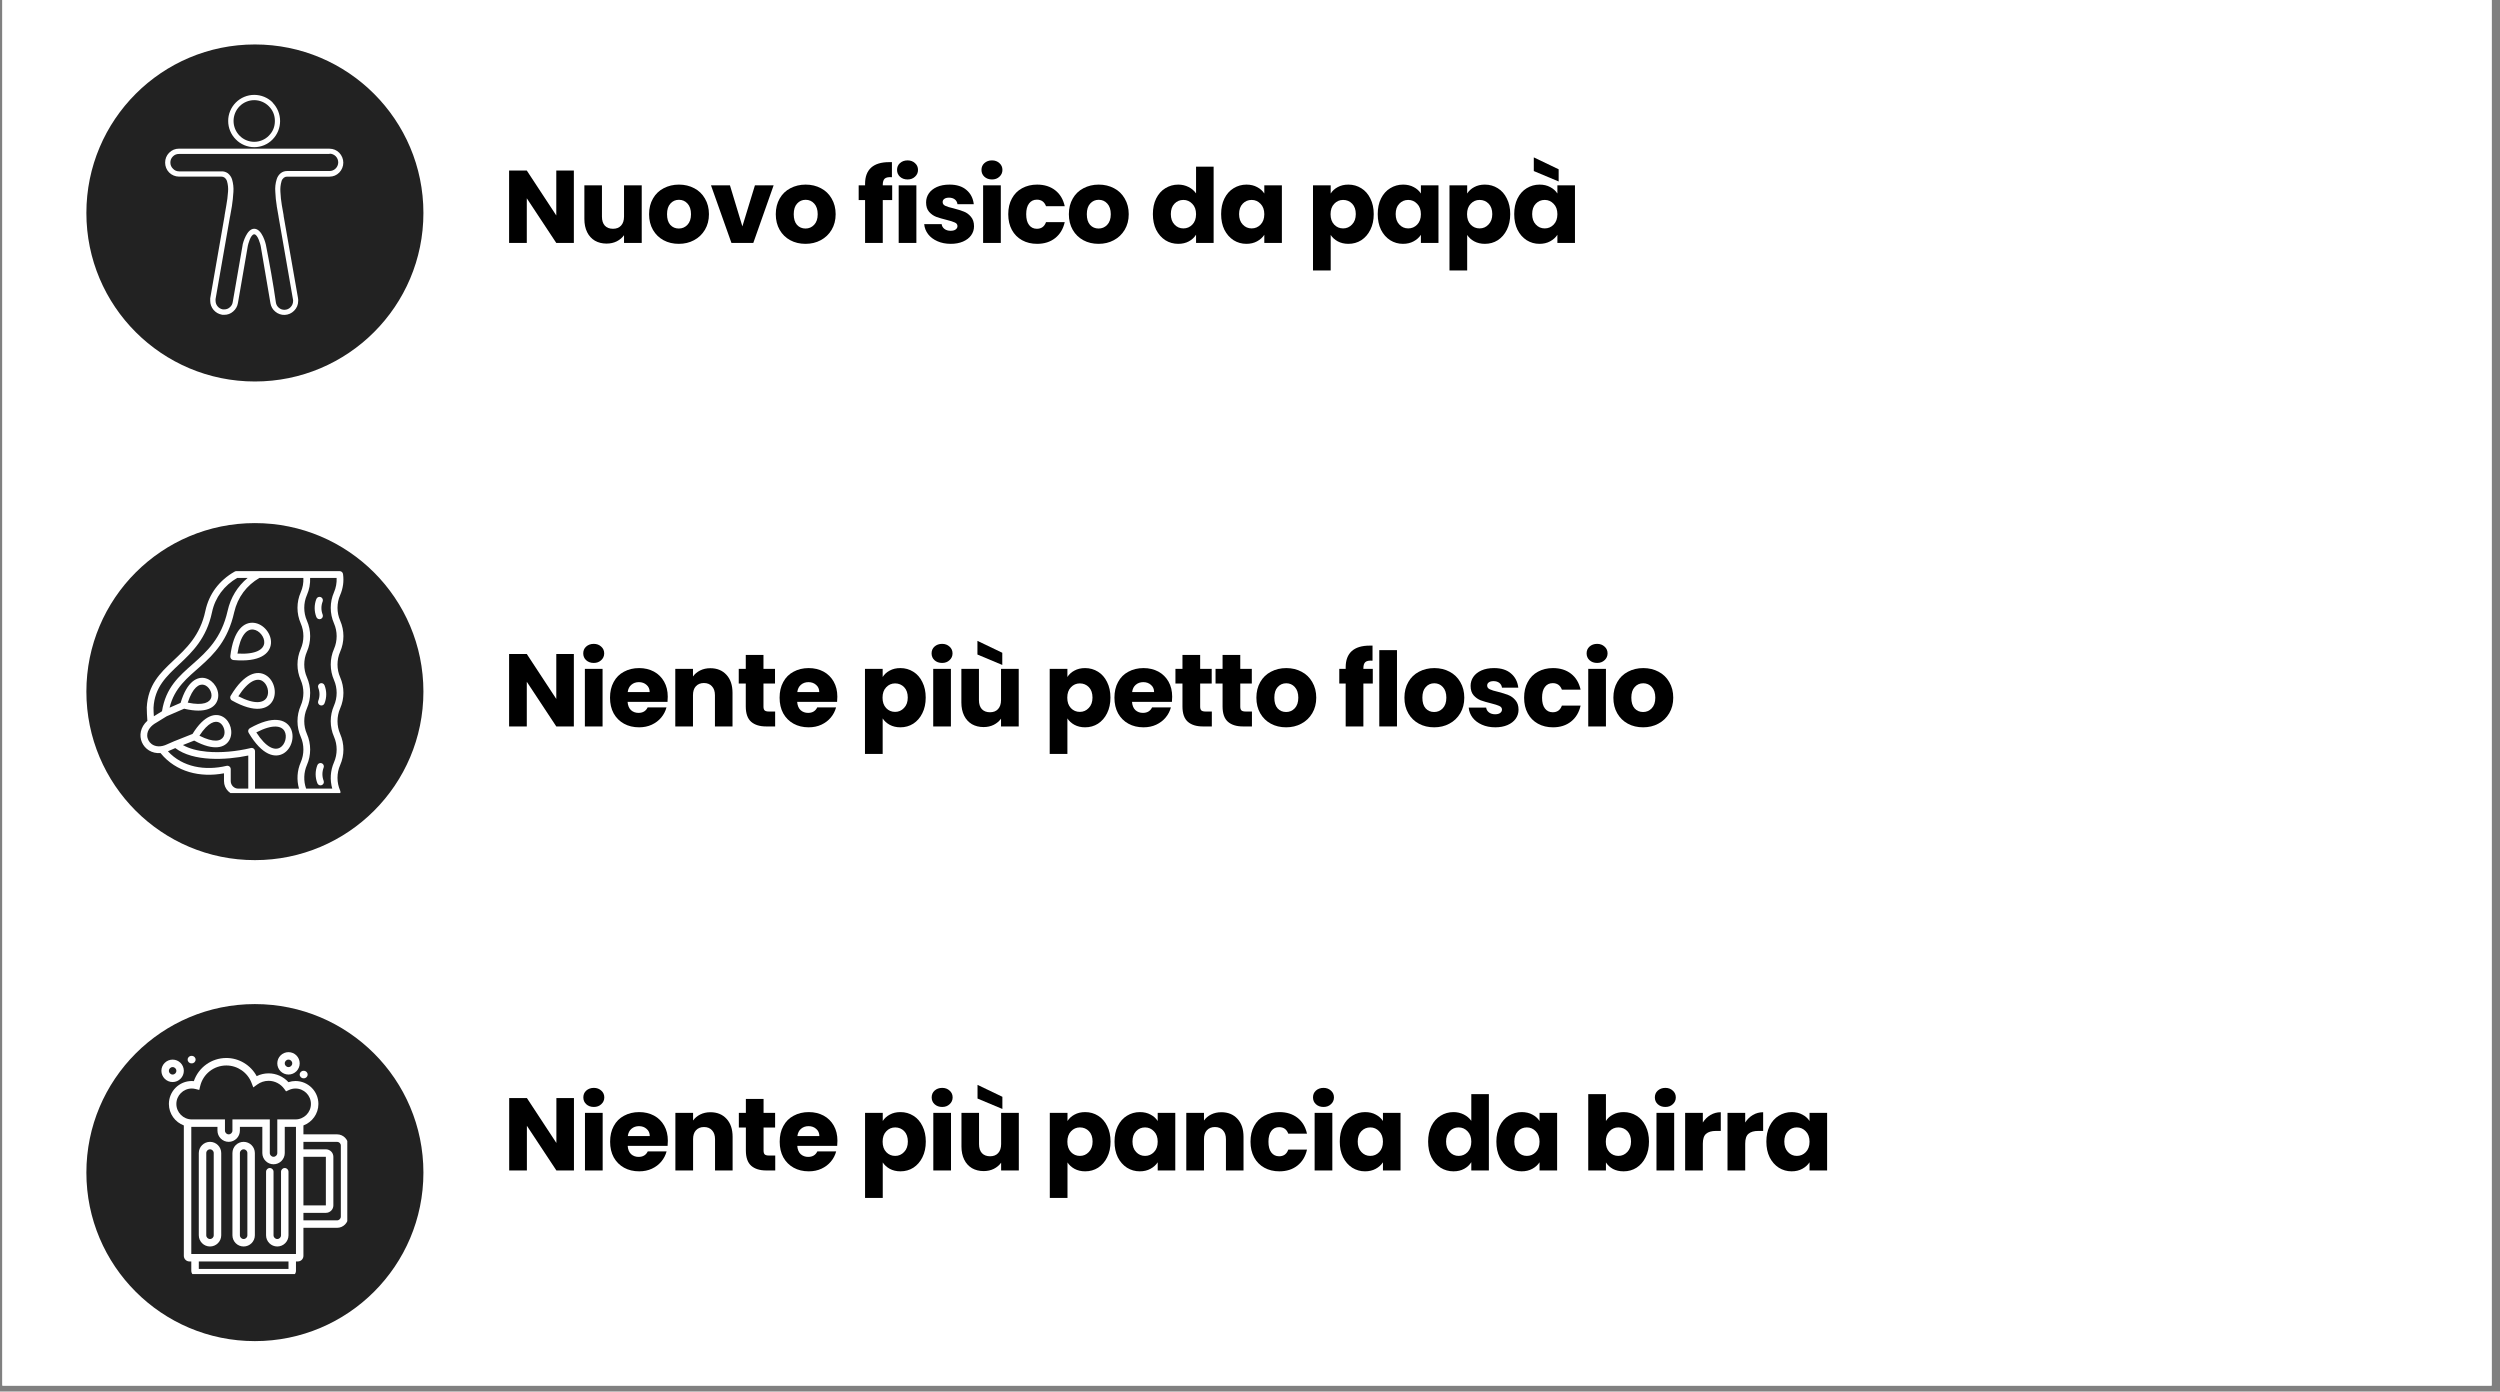
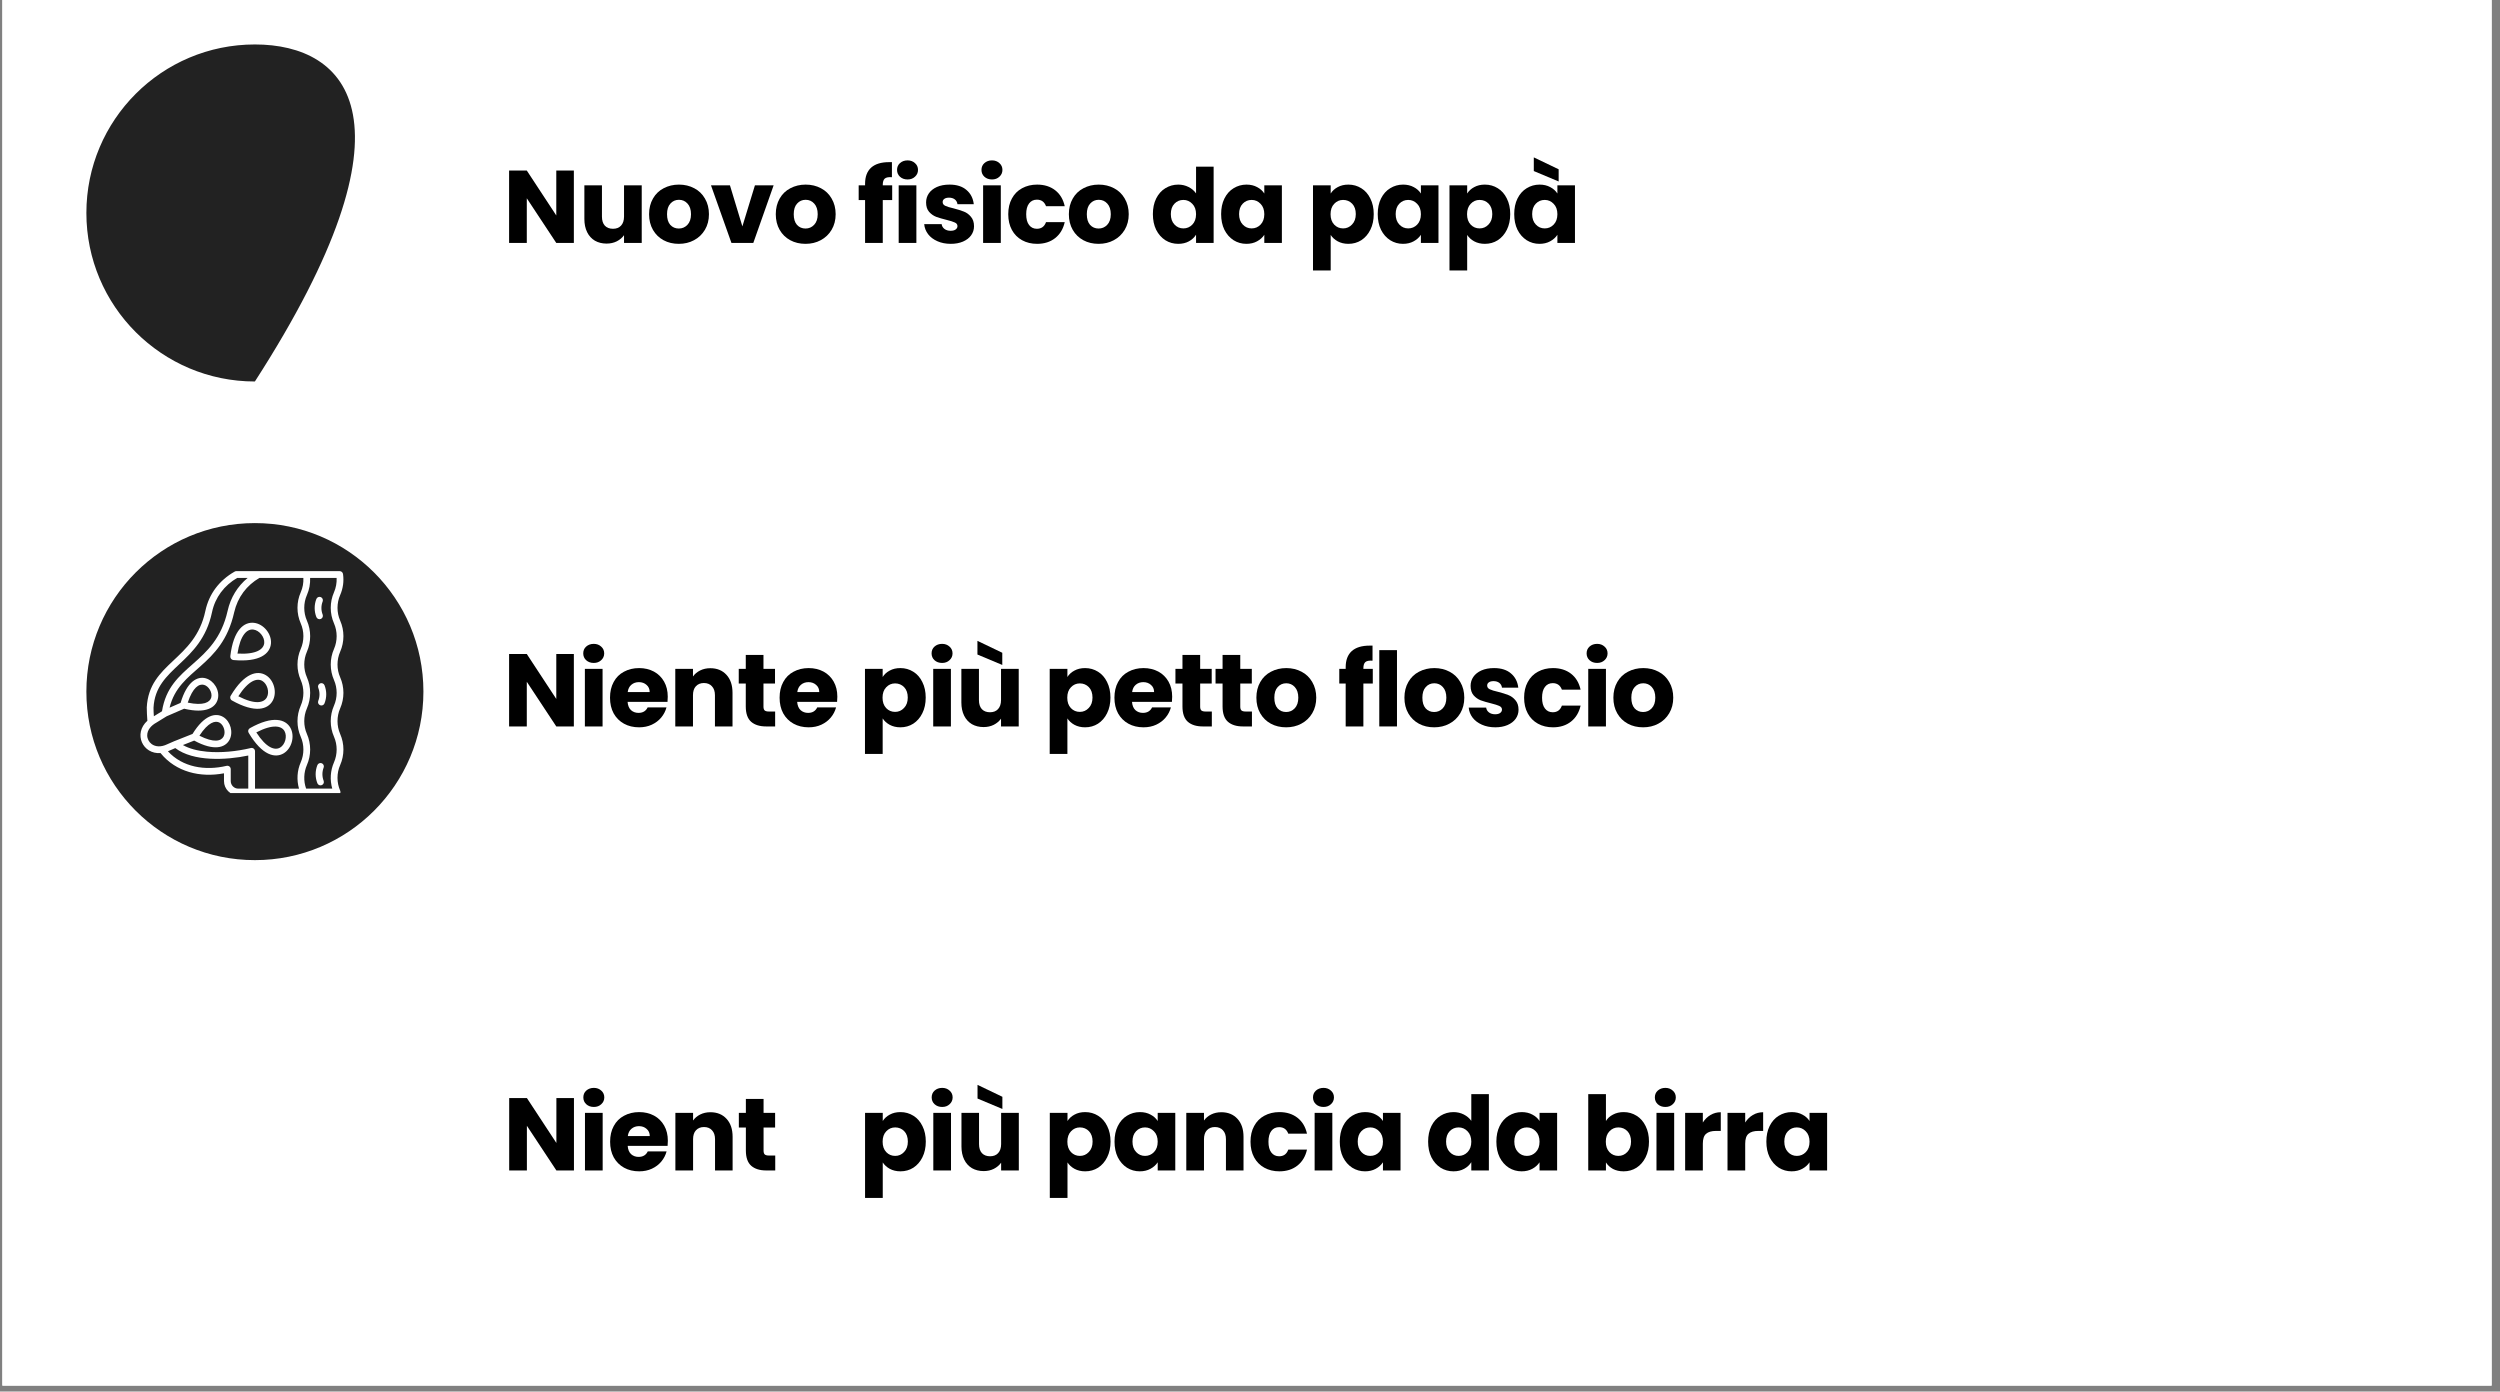
<svg xmlns="http://www.w3.org/2000/svg" version="1.0" preserveAspectRatio="xMidYMid meet" height="231" viewBox="0 0 311.25 173.25" zoomAndPan="magnify" width="415">
  <rect x="0" y="0" width="311.25" height="173.25" fill="#808080" stroke="none" />
  <defs>
    <g />
    <clipPath id="d19e96374e">
      <path clip-rule="nonzero" d="M 0.297 0 L 310.207 0 L 310.207 172.504 L 0.297 172.504 Z M 0.297 0" />
    </clipPath>
    <clipPath id="227675438c">
      <path clip-rule="nonzero" d="M 10.754 125.008 L 52.715 125.008 L 52.715 166.969 L 10.754 166.969 Z M 10.754 125.008" />
    </clipPath>
    <clipPath id="56a5821e17">
      <path clip-rule="nonzero" d="M 31.734 125.008 C 20.145 125.008 10.754 134.402 10.754 145.988 C 10.754 157.574 20.145 166.969 31.734 166.969 C 43.32 166.969 52.715 157.574 52.715 145.988 C 52.715 134.402 43.32 125.008 31.734 125.008 Z M 31.734 125.008" />
    </clipPath>
    <clipPath id="e59328e80b">
-       <path clip-rule="nonzero" d="M 0.754 0.008 L 42.715 0.008 L 42.715 41.969 L 0.754 41.969 Z M 0.754 0.008" />
-     </clipPath>
+       </clipPath>
    <clipPath id="d07b067b82">
      <path clip-rule="nonzero" d="M 21.734 0.008 C 10.145 0.008 0.754 9.402 0.754 20.988 C 0.754 32.574 10.145 41.969 21.734 41.969 C 33.32 41.969 42.715 32.574 42.715 20.988 C 42.715 9.402 33.32 0.008 21.734 0.008 Z M 21.734 0.008" />
    </clipPath>
    <clipPath id="285cddcf5d">
      <rect height="42" y="0" width="43" x="0" />
    </clipPath>
    <clipPath id="22d5e91c2d">
      <path clip-rule="nonzero" d="M 34 130.988 L 38 130.988 L 38 134 L 34 134 Z M 34 130.988" />
    </clipPath>
    <clipPath id="63f9dcbf2a">
      <path clip-rule="nonzero" d="M 20.09 131 L 23 131 L 23 135 L 20.09 135 Z M 20.09 131" />
    </clipPath>
    <clipPath id="dce9c52d89">
      <path clip-rule="nonzero" d="M 21 131.695 L 43.238 131.695 L 43.238 158.621 L 21 158.621 Z M 21 131.695" />
    </clipPath>
    <clipPath id="b616f30cab">
      <path clip-rule="nonzero" d="M 10.754 5.535 L 52.715 5.535 L 52.715 47.496 L 10.754 47.496 Z M 10.754 5.535" />
    </clipPath>
    <clipPath id="72e905f483">
-       <path clip-rule="nonzero" d="M 31.734 5.535 C 20.145 5.535 10.754 14.93 10.754 26.516 C 10.754 38.102 20.145 47.496 31.734 47.496 C 43.32 47.496 52.715 38.102 52.715 26.516 C 52.715 14.93 43.32 5.535 31.734 5.535 Z M 31.734 5.535" />
+       <path clip-rule="nonzero" d="M 31.734 5.535 C 20.145 5.535 10.754 14.93 10.754 26.516 C 10.754 38.102 20.145 47.496 31.734 47.496 C 52.715 14.93 43.32 5.535 31.734 5.535 Z M 31.734 5.535" />
    </clipPath>
    <clipPath id="4b45146136">
      <path clip-rule="nonzero" d="M 0.754 0.535 L 42.715 0.535 L 42.715 42.496 L 0.754 42.496 Z M 0.754 0.535" />
    </clipPath>
    <clipPath id="aec17c81e5">
      <path clip-rule="nonzero" d="M 21.734 0.535 C 10.145 0.535 0.754 9.93 0.754 21.516 C 0.754 33.102 10.145 42.496 21.734 42.496 C 33.32 42.496 42.715 33.102 42.715 21.516 C 42.715 9.93 33.32 0.535 21.734 0.535 Z M 21.734 0.535" />
    </clipPath>
    <clipPath id="68e37f78ac">
      <rect height="43" y="0" width="43" x="0" />
    </clipPath>
    <clipPath id="6b1ba7a1e1">
      <path clip-rule="nonzero" d="M 20.559 11.52 L 42.965 11.52 L 42.965 39.148 L 20.559 39.148 Z M 20.559 11.52" />
    </clipPath>
    <clipPath id="1c2afec375">
      <path clip-rule="nonzero" d="M 10.754 65.125 L 52.715 65.125 L 52.715 107.086 L 10.754 107.086 Z M 10.754 65.125" />
    </clipPath>
    <clipPath id="8e9b3fbb2d">
      <path clip-rule="nonzero" d="M 31.734 65.125 C 20.145 65.125 10.754 74.52 10.754 86.105 C 10.754 97.691 20.145 107.086 31.734 107.086 C 43.32 107.086 52.715 97.691 52.715 86.105 C 52.715 74.52 43.32 65.125 31.734 65.125 Z M 31.734 65.125" />
    </clipPath>
    <clipPath id="e49756f20e">
      <path clip-rule="nonzero" d="M 0.754 0.125 L 42.715 0.125 L 42.715 42.086 L 0.754 42.086 Z M 0.754 0.125" />
    </clipPath>
    <clipPath id="bdbc19a5f5">
      <path clip-rule="nonzero" d="M 21.734 0.125 C 10.145 0.125 0.754 9.52 0.754 21.105 C 0.754 32.691 10.145 42.086 21.734 42.086 C 33.32 42.086 42.715 32.691 42.715 21.105 C 42.715 9.52 33.32 0.125 21.734 0.125 Z M 21.734 0.125" />
    </clipPath>
    <clipPath id="f69d610414">
      <rect height="43" y="0" width="43" x="0" />
    </clipPath>
    <clipPath id="a759046c42">
      <path clip-rule="nonzero" d="M 17.488 71.109 L 42.879 71.109 L 42.879 98.738 L 17.488 98.738 Z M 17.488 71.109" />
    </clipPath>
  </defs>
  <g clip-path="url(#d19e96374e)">
    <path fill-rule="nonzero" fill-opacity="1" d="M 0.297 0 L 310.207 0 L 310.207 172.504 L 0.297 172.504 Z M 0.297 0" fill="#ffffff" />
    <path fill-rule="nonzero" fill-opacity="1" d="M 0.297 0 L 310.207 0 L 310.207 172.504 L 0.297 172.504 Z M 0.297 0" fill="#ffffff" />
  </g>
  <g clip-path="url(#227675438c)">
    <g clip-path="url(#56a5821e17)">
      <g transform="matrix(1, 0, 0, 1, 10, 125)">
        <g clip-path="url(#285cddcf5d)">
          <g clip-path="url(#e59328e80b)">
            <g clip-path="url(#d07b067b82)">
              <path fill-rule="nonzero" fill-opacity="1" d="M 0.754 0.008 L 42.715 0.008 L 42.715 41.969 L 0.754 41.969 Z M 0.754 0.008" fill="#222222" />
            </g>
          </g>
        </g>
      </g>
    </g>
  </g>
  <path fill-rule="nonzero" fill-opacity="1" d="M 30.797 153.793 C 30.797 154.051 30.59 154.258 30.332 154.258 C 30.078 154.258 29.867 154.051 29.867 153.793 L 29.867 143.555 C 29.867 143.297 30.078 143.09 30.332 143.09 C 30.59 143.09 30.797 143.297 30.797 143.555 Z M 30.332 142.16 C 29.562 142.16 28.938 142.785 28.938 143.555 L 28.938 153.793 C 28.938 154.562 29.562 155.188 30.332 155.188 C 31.102 155.188 31.73 154.562 31.73 153.793 L 31.73 143.555 C 31.73 142.785 31.102 142.16 30.332 142.16" fill="#ffffff" />
  <path fill-rule="nonzero" fill-opacity="1" d="M 35.453 145.418 C 35.195 145.418 34.988 145.625 34.988 145.883 L 34.988 153.793 C 34.988 154.051 34.777 154.258 34.523 154.258 C 34.266 154.258 34.055 154.051 34.055 153.793 L 34.055 145.883 C 34.055 145.625 33.848 145.418 33.59 145.418 C 33.332 145.418 33.125 145.625 33.125 145.883 L 33.125 153.793 C 33.125 154.562 33.75 155.188 34.523 155.188 C 35.293 155.188 35.918 154.562 35.918 153.793 L 35.918 145.883 C 35.918 145.625 35.711 145.418 35.453 145.418" fill="#ffffff" />
  <path fill-rule="nonzero" fill-opacity="1" d="M 26.609 153.793 C 26.609 154.051 26.402 154.258 26.145 154.258 C 25.887 154.258 25.68 154.051 25.68 153.793 L 25.68 143.555 C 25.68 143.297 25.887 143.09 26.145 143.09 C 26.402 143.09 26.609 143.297 26.609 143.555 Z M 26.145 142.16 C 25.375 142.16 24.75 142.785 24.75 143.555 L 24.75 153.793 C 24.75 154.562 25.375 155.188 26.145 155.188 C 26.914 155.188 27.543 154.562 27.543 153.793 L 27.543 143.555 C 27.543 142.785 26.914 142.16 26.145 142.16" fill="#ffffff" />
  <g clip-path="url(#22d5e91c2d)">
    <path fill-rule="nonzero" fill-opacity="1" d="M 35.918 132.852 C 35.66 132.852 35.453 132.645 35.453 132.387 C 35.453 132.129 35.66 131.922 35.918 131.922 C 36.176 131.922 36.383 132.129 36.383 132.387 C 36.383 132.645 36.176 132.852 35.918 132.852 Z M 35.918 130.992 C 35.148 130.992 34.523 131.617 34.523 132.387 C 34.523 133.156 35.148 133.781 35.918 133.781 C 36.688 133.781 37.312 133.156 37.312 132.387 C 37.312 131.617 36.688 130.992 35.918 130.992" fill="#ffffff" />
  </g>
  <g clip-path="url(#63f9dcbf2a)">
    <path fill-rule="nonzero" fill-opacity="1" d="M 21.492 133.781 C 21.234 133.781 21.027 133.574 21.027 133.316 C 21.027 133.062 21.234 132.852 21.492 132.852 C 21.75 132.852 21.957 133.062 21.957 133.316 C 21.957 133.574 21.75 133.781 21.492 133.781 Z M 21.492 131.922 C 20.723 131.922 20.094 132.547 20.094 133.316 C 20.094 134.086 20.723 134.715 21.492 134.715 C 22.262 134.715 22.887 134.086 22.887 133.316 C 22.887 132.547 22.262 131.922 21.492 131.922" fill="#ffffff" />
  </g>
  <path fill-rule="nonzero" fill-opacity="1" d="M 23.887 131.457 L 23.828 131.457 C 23.57 131.457 23.363 131.664 23.363 131.922 C 23.363 132.18 23.57 132.387 23.828 132.387 L 23.887 132.387 C 24.145 132.387 24.352 132.18 24.352 131.922 C 24.352 131.664 24.145 131.457 23.887 131.457" fill="#ffffff" />
  <path fill-rule="nonzero" fill-opacity="1" d="M 37.777 134.246 L 37.836 134.246 C 38.094 134.246 38.301 134.039 38.301 133.781 C 38.301 133.527 38.094 133.316 37.836 133.316 L 37.777 133.316 C 37.523 133.316 37.312 133.527 37.312 133.781 C 37.312 134.039 37.523 134.246 37.777 134.246" fill="#ffffff" />
  <g clip-path="url(#dce9c52d89)">
    <path fill-rule="nonzero" fill-opacity="1" d="M 23.879 135.52 C 24.023 135.52 24.172 135.539 24.352 135.582 L 24.809 135.699 L 24.918 135.238 C 25.273 133.715 26.617 132.652 28.184 132.652 C 29.562 132.652 30.824 133.52 31.316 134.816 L 31.535 135.383 L 32.027 135.023 C 32.441 134.723 32.93 134.562 33.441 134.562 C 34.207 134.562 34.934 134.938 35.387 135.562 L 35.613 135.875 L 35.965 135.711 C 36.234 135.582 36.508 135.52 36.785 135.52 C 37.848 135.52 38.711 136.383 38.711 137.441 C 38.711 138.504 37.848 139.367 36.785 139.367 L 34.523 139.367 L 34.523 143.555 C 34.523 143.812 34.312 144.02 34.055 144.02 C 33.801 144.02 33.59 143.812 33.59 143.555 L 33.59 139.367 L 28.938 139.367 L 28.938 140.762 C 28.938 141.02 28.727 141.227 28.473 141.227 C 28.215 141.227 28.008 141.02 28.008 140.762 L 28.008 139.367 L 23.879 139.367 C 22.82 139.367 21.957 138.504 21.957 137.441 C 21.957 136.383 22.82 135.52 23.879 135.52 Z M 36.848 141.227 L 36.848 156.121 L 23.816 156.121 L 23.816 140.293 C 23.84 140.297 23.859 140.297 23.879 140.297 L 27.074 140.297 L 27.074 140.762 C 27.074 141.531 27.703 142.16 28.473 142.16 C 29.242 142.16 29.867 141.531 29.867 140.762 L 29.867 140.297 L 32.66 140.297 L 32.66 143.555 C 32.66 144.324 33.285 144.953 34.055 144.953 C 34.824 144.953 35.453 144.324 35.453 143.555 L 35.453 140.297 L 36.785 140.297 C 36.809 140.297 36.828 140.297 36.848 140.293 Z M 37.777 144.02 L 40.57 144.02 L 40.57 150.07 L 37.777 150.07 Z M 41.969 142.16 C 42.223 142.16 42.434 142.367 42.434 142.625 L 42.434 151.465 C 42.434 151.723 42.223 151.934 41.969 151.934 L 37.777 151.934 L 37.777 151 L 40.57 151 C 41.086 151 41.504 150.582 41.504 150.07 L 41.504 144.02 C 41.504 143.508 41.086 143.09 40.57 143.09 L 37.777 143.09 L 37.777 142.16 Z M 35.918 157.98 L 24.75 157.98 L 24.75 157.051 L 35.918 157.051 Z M 21.027 137.441 C 21.027 138.668 21.801 139.711 22.887 140.117 L 22.887 156.352 C 22.887 156.738 23.199 157.051 23.586 157.051 L 23.816 157.051 L 23.816 158.215 C 23.816 158.598 24.133 158.914 24.516 158.914 L 36.148 158.914 C 36.535 158.914 36.848 158.598 36.848 158.215 L 36.848 157.051 L 37.082 157.051 C 37.465 157.051 37.777 156.738 37.777 156.352 L 37.777 152.863 L 41.969 152.863 C 42.738 152.863 43.363 152.234 43.363 151.465 L 43.363 142.625 C 43.363 141.855 42.738 141.227 41.969 141.227 L 37.777 141.227 L 37.777 140.117 C 38.863 139.711 39.641 138.668 39.641 137.441 C 39.641 135.867 38.359 134.586 36.785 134.586 C 36.488 134.586 36.195 134.637 35.91 134.73 C 35.281 134.035 34.383 133.633 33.441 133.633 C 32.922 133.633 32.414 133.75 31.957 133.98 C 31.219 132.609 29.762 131.719 28.184 131.719 C 26.332 131.719 24.727 132.883 24.133 134.602 C 24.047 134.59 23.965 134.586 23.879 134.586 C 22.305 134.586 21.027 135.867 21.027 137.441" fill="#ffffff" />
  </g>
  <g fill-opacity="1" fill="#000000">
    <g transform="translate(62.598, 145.722)">
      <g>
        <path d="M 8.859 0 L 6.672 0 L 3 -5.562 L 3 0 L 0.797 0 L 0.797 -9.016 L 3 -9.016 L 6.672 -3.422 L 6.672 -9.016 L 8.859 -9.016 Z M 8.859 0" />
      </g>
    </g>
  </g>
  <g fill-opacity="1" fill="#000000">
    <g transform="translate(72.032, 145.722)">
      <g>
        <path d="M 1.906 -7.906 C 1.52 -7.906 1.203 -8.02 0.953 -8.25 C 0.711 -8.477 0.594 -8.758 0.594 -9.094 C 0.594 -9.438 0.711 -9.719 0.953 -9.938 C 1.203 -10.164 1.52 -10.281 1.906 -10.281 C 2.281 -10.281 2.586 -10.164 2.828 -9.938 C 3.078 -9.719 3.203 -9.438 3.203 -9.094 C 3.203 -8.758 3.078 -8.477 2.828 -8.25 C 2.586 -8.02 2.281 -7.906 1.906 -7.906 Z M 3 -7.172 L 3 0 L 0.797 0 L 0.797 -7.172 Z M 3 -7.172" />
      </g>
    </g>
  </g>
  <g fill-opacity="1" fill="#000000">
    <g transform="translate(75.6, 145.722)">
      <g>
        <path d="M 7.547 -3.703 C 7.547 -3.492 7.535 -3.281 7.516 -3.062 L 2.547 -3.062 C 2.578 -2.613 2.719 -2.27 2.969 -2.031 C 3.227 -1.801 3.539 -1.688 3.906 -1.688 C 4.445 -1.688 4.828 -1.914 5.047 -2.375 L 7.391 -2.375 C 7.266 -1.906 7.047 -1.484 6.734 -1.109 C 6.422 -0.734 6.031 -0.438 5.562 -0.219 C 5.094 0 4.566 0.109 3.984 0.109 C 3.273 0.109 2.645 -0.039 2.094 -0.344 C 1.551 -0.645 1.125 -1.07 0.812 -1.625 C 0.508 -2.188 0.359 -2.836 0.359 -3.578 C 0.359 -4.328 0.508 -4.977 0.812 -5.531 C 1.113 -6.094 1.539 -6.52 2.094 -6.812 C 2.645 -7.113 3.273 -7.266 3.984 -7.266 C 4.672 -7.266 5.285 -7.117 5.828 -6.828 C 6.367 -6.535 6.789 -6.117 7.094 -5.578 C 7.395 -5.047 7.547 -4.422 7.547 -3.703 Z M 5.297 -4.281 C 5.297 -4.656 5.164 -4.953 4.906 -5.172 C 4.656 -5.398 4.336 -5.516 3.953 -5.516 C 3.586 -5.516 3.273 -5.406 3.016 -5.188 C 2.766 -4.977 2.613 -4.676 2.562 -4.281 Z M 5.297 -4.281" />
      </g>
    </g>
  </g>
  <g fill-opacity="1" fill="#000000">
    <g transform="translate(83.288, 145.722)">
      <g>
        <path d="M 5.156 -7.25 C 6 -7.25 6.672 -6.973 7.172 -6.422 C 7.672 -5.879 7.922 -5.133 7.922 -4.188 L 7.922 0 L 5.734 0 L 5.734 -3.891 C 5.734 -4.367 5.609 -4.738 5.359 -5 C 5.117 -5.27 4.785 -5.406 4.359 -5.406 C 3.941 -5.406 3.609 -5.27 3.359 -5 C 3.117 -4.738 3 -4.367 3 -3.891 L 3 0 L 0.797 0 L 0.797 -7.172 L 3 -7.172 L 3 -6.219 C 3.219 -6.531 3.516 -6.781 3.891 -6.969 C 4.266 -7.156 4.688 -7.25 5.156 -7.25 Z M 5.156 -7.25" />
      </g>
    </g>
  </g>
  <g fill-opacity="1" fill="#000000">
    <g transform="translate(91.72, 145.722)">
      <g>
        <path d="M 4.797 -1.859 L 4.797 0 L 3.672 0 C 2.879 0 2.258 -0.191 1.812 -0.578 C 1.363 -0.973 1.141 -1.609 1.141 -2.484 L 1.141 -5.344 L 0.266 -5.344 L 0.266 -7.172 L 1.141 -7.172 L 1.141 -8.906 L 3.344 -8.906 L 3.344 -7.172 L 4.781 -7.172 L 4.781 -5.344 L 3.344 -5.344 L 3.344 -2.469 C 3.344 -2.25 3.391 -2.094 3.484 -2 C 3.586 -1.906 3.758 -1.859 4 -1.859 Z M 4.797 -1.859" />
      </g>
    </g>
  </g>
  <g fill-opacity="1" fill="#000000">
    <g transform="translate(96.713, 145.722)">
      <g>
-         <path d="M 7.547 -3.703 C 7.547 -3.492 7.535 -3.281 7.516 -3.062 L 2.547 -3.062 C 2.578 -2.613 2.719 -2.27 2.969 -2.031 C 3.227 -1.801 3.539 -1.688 3.906 -1.688 C 4.445 -1.688 4.828 -1.914 5.047 -2.375 L 7.391 -2.375 C 7.266 -1.906 7.047 -1.484 6.734 -1.109 C 6.422 -0.734 6.031 -0.438 5.562 -0.219 C 5.094 0 4.566 0.109 3.984 0.109 C 3.273 0.109 2.645 -0.039 2.094 -0.344 C 1.551 -0.645 1.125 -1.07 0.812 -1.625 C 0.508 -2.188 0.359 -2.836 0.359 -3.578 C 0.359 -4.328 0.508 -4.977 0.812 -5.531 C 1.113 -6.094 1.539 -6.52 2.094 -6.812 C 2.645 -7.113 3.273 -7.266 3.984 -7.266 C 4.672 -7.266 5.285 -7.117 5.828 -6.828 C 6.367 -6.535 6.789 -6.117 7.094 -5.578 C 7.395 -5.047 7.547 -4.422 7.547 -3.703 Z M 5.297 -4.281 C 5.297 -4.656 5.164 -4.953 4.906 -5.172 C 4.656 -5.398 4.336 -5.516 3.953 -5.516 C 3.586 -5.516 3.273 -5.406 3.016 -5.188 C 2.766 -4.977 2.613 -4.676 2.562 -4.281 Z M 5.297 -4.281" />
-       </g>
+         </g>
    </g>
  </g>
  <g fill-opacity="1" fill="#000000">
    <g transform="translate(104.401, 145.722)">
      <g />
    </g>
  </g>
  <g fill-opacity="1" fill="#000000">
    <g transform="translate(106.903, 145.722)">
      <g>
        <path d="M 3 -6.156 C 3.207 -6.488 3.5 -6.754 3.875 -6.953 C 4.25 -7.16 4.691 -7.266 5.203 -7.266 C 5.797 -7.266 6.332 -7.113 6.812 -6.812 C 7.289 -6.52 7.664 -6.094 7.938 -5.531 C 8.219 -4.977 8.359 -4.332 8.359 -3.594 C 8.359 -2.852 8.219 -2.203 7.938 -1.641 C 7.664 -1.086 7.289 -0.656 6.812 -0.344 C 6.332 -0.039 5.797 0.109 5.203 0.109 C 4.703 0.109 4.258 0.004 3.875 -0.203 C 3.5 -0.41 3.207 -0.676 3 -1 L 3 3.422 L 0.797 3.422 L 0.797 -7.172 L 3 -7.172 Z M 6.125 -3.594 C 6.125 -4.145 5.973 -4.578 5.672 -4.891 C 5.367 -5.203 4.992 -5.359 4.547 -5.359 C 4.109 -5.359 3.738 -5.195 3.438 -4.875 C 3.133 -4.562 2.984 -4.129 2.984 -3.578 C 2.984 -3.035 3.133 -2.602 3.438 -2.281 C 3.738 -1.969 4.109 -1.812 4.547 -1.812 C 4.984 -1.812 5.352 -1.973 5.656 -2.297 C 5.969 -2.617 6.125 -3.051 6.125 -3.594 Z M 6.125 -3.594" />
      </g>
    </g>
  </g>
  <g fill-opacity="1" fill="#000000">
    <g transform="translate(115.4, 145.722)">
      <g>
        <path d="M 1.906 -7.906 C 1.52 -7.906 1.203 -8.02 0.953 -8.25 C 0.711 -8.477 0.594 -8.758 0.594 -9.094 C 0.594 -9.438 0.711 -9.719 0.953 -9.938 C 1.203 -10.164 1.52 -10.281 1.906 -10.281 C 2.281 -10.281 2.586 -10.164 2.828 -9.938 C 3.078 -9.719 3.203 -9.438 3.203 -9.094 C 3.203 -8.758 3.078 -8.477 2.828 -8.25 C 2.586 -8.02 2.281 -7.906 1.906 -7.906 Z M 3 -7.172 L 3 0 L 0.797 0 L 0.797 -7.172 Z M 3 -7.172" />
      </g>
    </g>
  </g>
  <g fill-opacity="1" fill="#000000">
    <g transform="translate(118.968, 145.722)">
      <g>
        <path d="M 7.875 -7.172 L 7.875 0 L 5.672 0 L 5.672 -0.969 C 5.453 -0.656 5.148 -0.398 4.766 -0.203 C 4.391 -0.016 3.969 0.078 3.5 0.078 C 2.957 0.078 2.473 -0.039 2.047 -0.281 C 1.629 -0.531 1.305 -0.883 1.078 -1.344 C 0.848 -1.812 0.734 -2.359 0.734 -2.984 L 0.734 -7.172 L 2.922 -7.172 L 2.922 -3.281 C 2.922 -2.801 3.039 -2.426 3.281 -2.156 C 3.531 -1.895 3.867 -1.766 4.297 -1.766 C 4.723 -1.766 5.055 -1.895 5.297 -2.156 C 5.547 -2.426 5.672 -2.801 5.672 -3.281 L 5.672 -7.172 Z M 5.828 -9.172 L 5.828 -7.656 L 2.734 -8.953 L 2.734 -10.656 Z M 5.828 -9.172" />
      </g>
    </g>
  </g>
  <g fill-opacity="1" fill="#000000">
    <g transform="translate(127.4, 145.722)">
      <g />
    </g>
  </g>
  <g fill-opacity="1" fill="#000000">
    <g transform="translate(129.903, 145.722)">
      <g>
        <path d="M 3 -6.156 C 3.207 -6.488 3.5 -6.754 3.875 -6.953 C 4.25 -7.16 4.691 -7.266 5.203 -7.266 C 5.797 -7.266 6.332 -7.113 6.812 -6.812 C 7.289 -6.52 7.664 -6.094 7.938 -5.531 C 8.219 -4.977 8.359 -4.332 8.359 -3.594 C 8.359 -2.852 8.219 -2.203 7.938 -1.641 C 7.664 -1.086 7.289 -0.656 6.812 -0.344 C 6.332 -0.039 5.797 0.109 5.203 0.109 C 4.703 0.109 4.258 0.004 3.875 -0.203 C 3.5 -0.41 3.207 -0.676 3 -1 L 3 3.422 L 0.797 3.422 L 0.797 -7.172 L 3 -7.172 Z M 6.125 -3.594 C 6.125 -4.145 5.973 -4.578 5.672 -4.891 C 5.367 -5.203 4.992 -5.359 4.547 -5.359 C 4.109 -5.359 3.738 -5.195 3.438 -4.875 C 3.133 -4.562 2.984 -4.129 2.984 -3.578 C 2.984 -3.035 3.133 -2.602 3.438 -2.281 C 3.738 -1.969 4.109 -1.812 4.547 -1.812 C 4.984 -1.812 5.352 -1.973 5.656 -2.297 C 5.969 -2.617 6.125 -3.051 6.125 -3.594 Z M 6.125 -3.594" />
      </g>
    </g>
  </g>
  <g fill-opacity="1" fill="#000000">
    <g transform="translate(138.4, 145.722)">
      <g>
        <path d="M 0.359 -3.594 C 0.359 -4.332 0.492 -4.977 0.766 -5.531 C 1.047 -6.094 1.426 -6.52 1.906 -6.812 C 2.395 -7.113 2.93 -7.266 3.516 -7.266 C 4.023 -7.266 4.469 -7.16 4.844 -6.953 C 5.227 -6.754 5.523 -6.488 5.734 -6.156 L 5.734 -7.172 L 7.922 -7.172 L 7.922 0 L 5.734 0 L 5.734 -1.016 C 5.516 -0.68 5.211 -0.41 4.828 -0.203 C 4.453 0.004 4.008 0.109 3.5 0.109 C 2.926 0.109 2.395 -0.039 1.906 -0.344 C 1.426 -0.656 1.047 -1.086 0.766 -1.641 C 0.492 -2.203 0.359 -2.852 0.359 -3.594 Z M 5.734 -3.578 C 5.734 -4.129 5.578 -4.562 5.266 -4.875 C 4.961 -5.195 4.594 -5.359 4.156 -5.359 C 3.719 -5.359 3.348 -5.203 3.047 -4.891 C 2.742 -4.578 2.594 -4.145 2.594 -3.594 C 2.594 -3.051 2.742 -2.617 3.047 -2.297 C 3.348 -1.973 3.719 -1.812 4.156 -1.812 C 4.594 -1.812 4.961 -1.969 5.266 -2.281 C 5.578 -2.602 5.734 -3.035 5.734 -3.578 Z M 5.734 -3.578" />
      </g>
    </g>
  </g>
  <g fill-opacity="1" fill="#000000">
    <g transform="translate(146.896, 145.722)">
      <g>
        <path d="M 5.156 -7.25 C 6 -7.25 6.672 -6.973 7.172 -6.422 C 7.672 -5.879 7.922 -5.133 7.922 -4.188 L 7.922 0 L 5.734 0 L 5.734 -3.891 C 5.734 -4.367 5.609 -4.738 5.359 -5 C 5.117 -5.27 4.785 -5.406 4.359 -5.406 C 3.941 -5.406 3.609 -5.27 3.359 -5 C 3.117 -4.738 3 -4.367 3 -3.891 L 3 0 L 0.797 0 L 0.797 -7.172 L 3 -7.172 L 3 -6.219 C 3.219 -6.531 3.516 -6.781 3.891 -6.969 C 4.266 -7.156 4.688 -7.25 5.156 -7.25 Z M 5.156 -7.25" />
      </g>
    </g>
  </g>
  <g fill-opacity="1" fill="#000000">
    <g transform="translate(155.329, 145.722)">
      <g>
        <path d="M 0.359 -3.578 C 0.359 -4.328 0.508 -4.977 0.812 -5.531 C 1.113 -6.094 1.535 -6.52 2.078 -6.812 C 2.629 -7.113 3.254 -7.266 3.953 -7.266 C 4.848 -7.266 5.598 -7.031 6.203 -6.562 C 6.805 -6.094 7.203 -5.43 7.391 -4.578 L 5.062 -4.578 C 4.863 -5.117 4.484 -5.391 3.922 -5.391 C 3.516 -5.391 3.191 -5.234 2.953 -4.922 C 2.711 -4.609 2.594 -4.16 2.594 -3.578 C 2.594 -2.992 2.711 -2.547 2.953 -2.234 C 3.191 -1.922 3.516 -1.766 3.922 -1.766 C 4.484 -1.766 4.863 -2.039 5.062 -2.594 L 7.391 -2.594 C 7.203 -1.75 6.805 -1.086 6.203 -0.609 C 5.598 -0.129 4.848 0.109 3.953 0.109 C 3.254 0.109 2.629 -0.039 2.078 -0.344 C 1.535 -0.645 1.113 -1.07 0.812 -1.625 C 0.508 -2.188 0.359 -2.836 0.359 -3.578 Z M 0.359 -3.578" />
      </g>
    </g>
  </g>
  <g fill-opacity="1" fill="#000000">
    <g transform="translate(162.875, 145.722)">
      <g>
        <path d="M 1.906 -7.906 C 1.52 -7.906 1.203 -8.02 0.953 -8.25 C 0.711 -8.477 0.594 -8.758 0.594 -9.094 C 0.594 -9.438 0.711 -9.719 0.953 -9.938 C 1.203 -10.164 1.52 -10.281 1.906 -10.281 C 2.281 -10.281 2.586 -10.164 2.828 -9.938 C 3.078 -9.719 3.203 -9.438 3.203 -9.094 C 3.203 -8.758 3.078 -8.477 2.828 -8.25 C 2.586 -8.02 2.281 -7.906 1.906 -7.906 Z M 3 -7.172 L 3 0 L 0.797 0 L 0.797 -7.172 Z M 3 -7.172" />
      </g>
    </g>
  </g>
  <g fill-opacity="1" fill="#000000">
    <g transform="translate(166.443, 145.722)">
      <g>
        <path d="M 0.359 -3.594 C 0.359 -4.332 0.492 -4.977 0.766 -5.531 C 1.047 -6.094 1.426 -6.52 1.906 -6.812 C 2.395 -7.113 2.93 -7.266 3.516 -7.266 C 4.023 -7.266 4.469 -7.16 4.844 -6.953 C 5.227 -6.754 5.523 -6.488 5.734 -6.156 L 5.734 -7.172 L 7.922 -7.172 L 7.922 0 L 5.734 0 L 5.734 -1.016 C 5.516 -0.68 5.211 -0.41 4.828 -0.203 C 4.453 0.004 4.008 0.109 3.5 0.109 C 2.926 0.109 2.395 -0.039 1.906 -0.344 C 1.426 -0.656 1.047 -1.086 0.766 -1.641 C 0.492 -2.203 0.359 -2.852 0.359 -3.594 Z M 5.734 -3.578 C 5.734 -4.129 5.578 -4.562 5.266 -4.875 C 4.961 -5.195 4.594 -5.359 4.156 -5.359 C 3.719 -5.359 3.348 -5.203 3.047 -4.891 C 2.742 -4.578 2.594 -4.145 2.594 -3.594 C 2.594 -3.051 2.742 -2.617 3.047 -2.297 C 3.348 -1.973 3.719 -1.812 4.156 -1.812 C 4.594 -1.812 4.961 -1.969 5.266 -2.281 C 5.578 -2.602 5.734 -3.035 5.734 -3.578 Z M 5.734 -3.578" />
      </g>
    </g>
  </g>
  <g fill-opacity="1" fill="#000000">
    <g transform="translate(174.94, 145.722)">
      <g />
    </g>
  </g>
  <g fill-opacity="1" fill="#000000">
    <g transform="translate(177.443, 145.722)">
      <g>
        <path d="M 0.359 -3.594 C 0.359 -4.332 0.492 -4.977 0.766 -5.531 C 1.047 -6.094 1.426 -6.52 1.906 -6.812 C 2.395 -7.113 2.93 -7.266 3.516 -7.266 C 3.984 -7.266 4.41 -7.164 4.797 -6.969 C 5.191 -6.77 5.504 -6.504 5.734 -6.172 L 5.734 -9.5 L 7.922 -9.5 L 7.922 0 L 5.734 0 L 5.734 -1.031 C 5.523 -0.688 5.227 -0.41 4.844 -0.203 C 4.469 0.004 4.023 0.109 3.516 0.109 C 2.93 0.109 2.395 -0.039 1.906 -0.344 C 1.426 -0.656 1.047 -1.086 0.766 -1.641 C 0.492 -2.203 0.359 -2.852 0.359 -3.594 Z M 5.734 -3.578 C 5.734 -4.129 5.578 -4.562 5.266 -4.875 C 4.961 -5.195 4.594 -5.359 4.156 -5.359 C 3.719 -5.359 3.348 -5.203 3.047 -4.891 C 2.742 -4.578 2.594 -4.145 2.594 -3.594 C 2.594 -3.051 2.742 -2.617 3.047 -2.297 C 3.348 -1.973 3.719 -1.812 4.156 -1.812 C 4.594 -1.812 4.961 -1.969 5.266 -2.281 C 5.578 -2.602 5.734 -3.035 5.734 -3.578 Z M 5.734 -3.578" />
      </g>
    </g>
  </g>
  <g fill-opacity="1" fill="#000000">
    <g transform="translate(185.939, 145.722)">
      <g>
        <path d="M 0.359 -3.594 C 0.359 -4.332 0.492 -4.977 0.766 -5.531 C 1.047 -6.094 1.426 -6.52 1.906 -6.812 C 2.395 -7.113 2.93 -7.266 3.516 -7.266 C 4.023 -7.266 4.469 -7.16 4.844 -6.953 C 5.227 -6.754 5.523 -6.488 5.734 -6.156 L 5.734 -7.172 L 7.922 -7.172 L 7.922 0 L 5.734 0 L 5.734 -1.016 C 5.516 -0.68 5.211 -0.41 4.828 -0.203 C 4.453 0.004 4.008 0.109 3.5 0.109 C 2.926 0.109 2.395 -0.039 1.906 -0.344 C 1.426 -0.656 1.047 -1.086 0.766 -1.641 C 0.492 -2.203 0.359 -2.852 0.359 -3.594 Z M 5.734 -3.578 C 5.734 -4.129 5.578 -4.562 5.266 -4.875 C 4.961 -5.195 4.594 -5.359 4.156 -5.359 C 3.719 -5.359 3.348 -5.203 3.047 -4.891 C 2.742 -4.578 2.594 -4.145 2.594 -3.594 C 2.594 -3.051 2.742 -2.617 3.047 -2.297 C 3.348 -1.973 3.719 -1.812 4.156 -1.812 C 4.594 -1.812 4.961 -1.969 5.266 -2.281 C 5.578 -2.602 5.734 -3.035 5.734 -3.578 Z M 5.734 -3.578" />
      </g>
    </g>
  </g>
  <g fill-opacity="1" fill="#000000">
    <g transform="translate(194.436, 145.722)">
      <g />
    </g>
  </g>
  <g fill-opacity="1" fill="#000000">
    <g transform="translate(196.939, 145.722)">
      <g>
        <path d="M 3 -6.156 C 3.195 -6.488 3.488 -6.754 3.875 -6.953 C 4.258 -7.16 4.703 -7.266 5.203 -7.266 C 5.797 -7.266 6.332 -7.113 6.812 -6.812 C 7.289 -6.52 7.664 -6.094 7.938 -5.531 C 8.219 -4.977 8.359 -4.332 8.359 -3.594 C 8.359 -2.852 8.219 -2.203 7.938 -1.641 C 7.664 -1.086 7.289 -0.656 6.812 -0.344 C 6.332 -0.039 5.797 0.109 5.203 0.109 C 4.691 0.109 4.25 0.008 3.875 -0.188 C 3.5 -0.395 3.207 -0.664 3 -1 L 3 0 L 0.797 0 L 0.797 -9.5 L 3 -9.5 Z M 6.125 -3.594 C 6.125 -4.145 5.973 -4.578 5.672 -4.891 C 5.367 -5.203 4.992 -5.359 4.547 -5.359 C 4.109 -5.359 3.738 -5.195 3.438 -4.875 C 3.133 -4.562 2.984 -4.129 2.984 -3.578 C 2.984 -3.035 3.133 -2.602 3.438 -2.281 C 3.738 -1.969 4.109 -1.812 4.547 -1.812 C 4.984 -1.812 5.352 -1.973 5.656 -2.297 C 5.969 -2.617 6.125 -3.051 6.125 -3.594 Z M 6.125 -3.594" />
      </g>
    </g>
  </g>
  <g fill-opacity="1" fill="#000000">
    <g transform="translate(205.435, 145.722)">
      <g>
        <path d="M 1.906 -7.906 C 1.52 -7.906 1.203 -8.02 0.953 -8.25 C 0.711 -8.477 0.594 -8.758 0.594 -9.094 C 0.594 -9.438 0.711 -9.719 0.953 -9.938 C 1.203 -10.164 1.52 -10.281 1.906 -10.281 C 2.281 -10.281 2.586 -10.164 2.828 -9.938 C 3.078 -9.719 3.203 -9.438 3.203 -9.094 C 3.203 -8.758 3.078 -8.477 2.828 -8.25 C 2.586 -8.02 2.281 -7.906 1.906 -7.906 Z M 3 -7.172 L 3 0 L 0.797 0 L 0.797 -7.172 Z M 3 -7.172" />
      </g>
    </g>
  </g>
  <g fill-opacity="1" fill="#000000">
    <g transform="translate(209.003, 145.722)">
      <g>
        <path d="M 3 -5.969 C 3.25 -6.363 3.566 -6.676 3.953 -6.906 C 4.336 -7.133 4.766 -7.25 5.234 -7.25 L 5.234 -4.922 L 4.641 -4.922 C 4.086 -4.922 3.676 -4.801 3.406 -4.562 C 3.133 -4.332 3 -3.922 3 -3.328 L 3 0 L 0.797 0 L 0.797 -7.172 L 3 -7.172 Z M 3 -5.969" />
      </g>
    </g>
  </g>
  <g fill-opacity="1" fill="#000000">
    <g transform="translate(214.278, 145.722)">
      <g>
        <path d="M 3 -5.969 C 3.25 -6.363 3.566 -6.676 3.953 -6.906 C 4.336 -7.133 4.766 -7.25 5.234 -7.25 L 5.234 -4.922 L 4.641 -4.922 C 4.086 -4.922 3.676 -4.801 3.406 -4.562 C 3.133 -4.332 3 -3.922 3 -3.328 L 3 0 L 0.797 0 L 0.797 -7.172 L 3 -7.172 Z M 3 -5.969" />
      </g>
    </g>
  </g>
  <g fill-opacity="1" fill="#000000">
    <g transform="translate(219.553, 145.722)">
      <g>
        <path d="M 0.359 -3.594 C 0.359 -4.332 0.492 -4.977 0.766 -5.531 C 1.047 -6.094 1.426 -6.52 1.906 -6.812 C 2.395 -7.113 2.93 -7.266 3.516 -7.266 C 4.023 -7.266 4.469 -7.16 4.844 -6.953 C 5.227 -6.754 5.523 -6.488 5.734 -6.156 L 5.734 -7.172 L 7.922 -7.172 L 7.922 0 L 5.734 0 L 5.734 -1.016 C 5.516 -0.68 5.211 -0.41 4.828 -0.203 C 4.453 0.004 4.008 0.109 3.5 0.109 C 2.926 0.109 2.395 -0.039 1.906 -0.344 C 1.426 -0.656 1.047 -1.086 0.766 -1.641 C 0.492 -2.203 0.359 -2.852 0.359 -3.594 Z M 5.734 -3.578 C 5.734 -4.129 5.578 -4.562 5.266 -4.875 C 4.961 -5.195 4.594 -5.359 4.156 -5.359 C 3.719 -5.359 3.348 -5.203 3.047 -4.891 C 2.742 -4.578 2.594 -4.145 2.594 -3.594 C 2.594 -3.051 2.742 -2.617 3.047 -2.297 C 3.348 -1.973 3.719 -1.812 4.156 -1.812 C 4.594 -1.812 4.961 -1.969 5.266 -2.281 C 5.578 -2.602 5.734 -3.035 5.734 -3.578 Z M 5.734 -3.578" />
      </g>
    </g>
  </g>
  <g clip-path="url(#b616f30cab)">
    <g clip-path="url(#72e905f483)">
      <g transform="matrix(1, 0, 0, 1, 10, 5)">
        <g clip-path="url(#68e37f78ac)">
          <g clip-path="url(#4b45146136)">
            <g clip-path="url(#aec17c81e5)">
              <path fill-rule="nonzero" fill-opacity="1" d="M 0.754 0.535 L 42.715 0.535 L 42.715 42.496 L 0.754 42.496 Z M 0.754 0.535" fill="#222222" />
            </g>
          </g>
        </g>
      </g>
    </g>
  </g>
  <g clip-path="url(#6b1ba7a1e1)">
-     <path fill-rule="nonzero" fill-opacity="1" d="M 34.223 15.066 C 34.227 14.352 33.973 13.734 33.469 13.227 C 33.227 12.984 32.949 12.797 32.637 12.668 C 32.32 12.535 31.992 12.469 31.652 12.469 C 31.309 12.469 30.98 12.535 30.664 12.668 C 30.352 12.797 30.074 12.984 29.832 13.227 C 29.59 13.473 29.406 13.75 29.273 14.07 C 29.145 14.387 29.078 14.719 29.078 15.062 C 29.078 15.406 29.145 15.734 29.273 16.055 C 29.406 16.371 29.59 16.652 29.832 16.895 C 30.074 17.141 30.352 17.328 30.664 17.457 C 30.98 17.59 31.309 17.656 31.652 17.656 C 31.992 17.656 32.32 17.59 32.637 17.457 C 32.953 17.328 33.23 17.141 33.469 16.895 C 33.973 16.391 34.223 15.781 34.223 15.066 Z M 33.934 12.77 C 34.234 13.078 34.465 13.43 34.629 13.828 C 34.789 14.227 34.871 14.637 34.871 15.066 C 34.871 15.496 34.789 15.91 34.629 16.309 C 34.465 16.707 34.234 17.059 33.934 17.363 C 33.633 17.672 33.285 17.906 32.891 18.074 C 32.492 18.238 32.078 18.324 31.652 18.324 C 31.223 18.324 30.809 18.238 30.414 18.074 C 30.016 17.906 29.668 17.672 29.367 17.363 C 29.062 17.062 28.824 16.711 28.66 16.312 C 28.492 15.914 28.41 15.5 28.41 15.07 C 28.406 14.641 28.488 14.227 28.652 13.828 C 28.816 13.43 29.051 13.078 29.355 12.77 C 29.656 12.465 30.008 12.23 30.406 12.062 C 30.805 11.898 31.219 11.812 31.648 11.812 C 32.078 11.812 32.492 11.895 32.891 12.055 C 33.289 12.219 33.641 12.453 33.949 12.758 Z M 41.023 19.168 L 22.281 19.168 C 21.984 19.164 21.734 19.27 21.523 19.477 L 21.508 19.496 C 21.305 19.707 21.207 19.957 21.211 20.25 C 21.215 20.547 21.324 20.801 21.539 21.008 C 21.742 21.223 21.996 21.332 22.293 21.336 L 27.551 21.336 C 27.852 21.32 28.125 21.402 28.371 21.574 C 28.609 21.77 28.781 22.012 28.883 22.305 C 29.039 22.828 29.098 23.359 29.059 23.902 C 29.027 24.48 28.957 25.117 28.871 25.672 L 28.648 26.93 C 28.645 26.957 28.641 26.98 28.629 27.004 L 26.836 37.242 C 26.836 37.27 26.836 37.309 26.836 37.336 L 26.836 37.438 C 26.84 37.703 26.922 37.938 27.09 38.141 C 27.262 38.348 27.48 38.473 27.746 38.52 C 27.777 38.523 27.809 38.523 27.84 38.52 L 27.918 38.52 C 28.184 38.523 28.418 38.434 28.617 38.254 C 28.82 38.082 28.941 37.863 28.977 37.598 L 30.215 30.453 L 30.215 30.414 C 30.27 30.199 30.734 28.48 31.648 28.48 C 32.652 28.48 33.098 30.434 33.098 30.449 C 33.543 32.711 34.027 35.371 34.344 37.637 C 34.379 37.906 34.5 38.129 34.707 38.309 C 34.918 38.492 35.164 38.582 35.445 38.57 C 35.727 38.559 35.969 38.453 36.164 38.254 C 36.379 38.039 36.488 37.777 36.492 37.473 L 36.492 37.371 C 36.492 37.336 36.484 37.301 36.473 37.27 L 34.68 26.977 L 34.68 26.953 L 34.457 25.676 L 34.457 25.645 C 34.359 25.066 34.301 24.48 34.277 23.895 C 34.23 23.352 34.289 22.82 34.453 22.301 C 34.543 22.012 34.703 21.77 34.934 21.574 C 35.164 21.387 35.434 21.293 35.73 21.293 L 41.016 21.293 C 41.156 21.293 41.297 21.27 41.43 21.215 C 41.562 21.16 41.68 21.086 41.781 20.984 C 41.883 20.887 41.965 20.77 42.02 20.637 C 42.078 20.508 42.105 20.367 42.109 20.227 C 42.109 20.082 42.082 19.945 42.031 19.812 C 41.977 19.68 41.902 19.562 41.801 19.457 C 41.699 19.355 41.586 19.277 41.453 19.219 C 41.32 19.164 41.184 19.133 41.043 19.133 Z M 22.281 18.512 L 41.023 18.512 C 41.496 18.516 41.902 18.684 42.238 19.02 C 42.398 19.188 42.523 19.375 42.609 19.59 C 42.699 19.801 42.742 20.023 42.742 20.254 C 42.742 20.484 42.699 20.707 42.609 20.918 C 42.523 21.133 42.398 21.32 42.238 21.484 C 41.902 21.824 41.496 21.992 41.023 21.992 L 35.738 21.992 C 35.59 21.992 35.457 22.035 35.34 22.125 C 35.203 22.238 35.105 22.379 35.051 22.547 L 35.051 22.566 C 34.926 22.992 34.879 23.426 34.91 23.871 C 34.938 24.43 34.992 24.988 35.086 25.539 L 35.309 26.797 C 35.316 26.824 35.316 26.848 35.309 26.875 L 37.105 37.125 C 37.105 37.172 37.105 37.227 37.125 37.285 C 37.129 37.34 37.129 37.398 37.125 37.453 C 37.125 37.938 36.953 38.352 36.613 38.691 C 36.457 38.848 36.281 38.969 36.082 39.059 C 35.883 39.148 35.672 39.195 35.453 39.207 C 35.234 39.215 35.023 39.184 34.816 39.109 C 34.609 39.039 34.426 38.93 34.258 38.785 C 33.941 38.516 33.746 38.176 33.672 37.762 L 32.453 30.602 C 32.418 30.449 32.102 29.172 31.648 29.172 C 31.195 29.172 30.883 30.461 30.855 30.602 L 29.621 37.738 C 29.547 38.156 29.348 38.504 29.027 38.781 C 28.707 39.059 28.336 39.199 27.91 39.195 L 27.762 39.195 C 27.715 39.195 27.66 39.195 27.613 39.176 C 27.41 39.137 27.219 39.066 27.043 38.965 C 26.867 38.859 26.711 38.73 26.578 38.57 C 26.449 38.414 26.348 38.238 26.277 38.047 C 26.207 37.852 26.172 37.652 26.172 37.449 C 26.168 37.395 26.168 37.34 26.172 37.289 C 26.168 37.238 26.168 37.188 26.172 37.141 L 27.961 26.875 C 27.961 26.859 27.961 26.84 27.961 26.82 L 28.176 25.574 C 28.281 25.012 28.352 24.441 28.391 23.871 C 28.43 23.426 28.387 22.988 28.262 22.559 C 28.207 22.383 28.105 22.234 27.961 22.117 C 27.84 22.027 27.703 21.984 27.551 21.988 L 22.281 21.988 C 22.051 21.988 21.832 21.941 21.617 21.852 C 21.406 21.766 21.223 21.641 21.059 21.477 C 20.898 21.312 20.773 21.125 20.688 20.914 C 20.602 20.703 20.559 20.48 20.559 20.25 C 20.559 19.781 20.719 19.375 21.043 19.031 L 21.062 19.016 C 21.398 18.68 21.805 18.508 22.281 18.508 Z M 22.281 18.512" fill="#ffffff" />
-   </g>
+     </g>
  <g fill-opacity="1" fill="#000000">
    <g transform="translate(62.586, 30.249)">
      <g>
        <path d="M 8.859 0 L 6.672 0 L 3 -5.562 L 3 0 L 0.797 0 L 0.797 -9.016 L 3 -9.016 L 6.672 -3.422 L 6.672 -9.016 L 8.859 -9.016 Z M 8.859 0" />
      </g>
    </g>
  </g>
  <g fill-opacity="1" fill="#000000">
    <g transform="translate(72.02, 30.249)">
      <g>
        <path d="M 7.875 -7.172 L 7.875 0 L 5.672 0 L 5.672 -0.969 C 5.453 -0.656 5.148 -0.398 4.766 -0.203 C 4.391 -0.016 3.969 0.078 3.5 0.078 C 2.957 0.078 2.473 -0.039 2.047 -0.281 C 1.629 -0.531 1.305 -0.883 1.078 -1.344 C 0.848 -1.812 0.734 -2.359 0.734 -2.984 L 0.734 -7.172 L 2.922 -7.172 L 2.922 -3.281 C 2.922 -2.801 3.039 -2.426 3.281 -2.156 C 3.531 -1.895 3.867 -1.766 4.297 -1.766 C 4.723 -1.766 5.055 -1.895 5.297 -2.156 C 5.547 -2.426 5.672 -2.801 5.672 -3.281 L 5.672 -7.172 Z M 7.875 -7.172" />
      </g>
    </g>
  </g>
  <g fill-opacity="1" fill="#000000">
    <g transform="translate(80.452, 30.249)">
      <g>
        <path d="M 4.062 0.109 C 3.352 0.109 2.719 -0.039 2.156 -0.344 C 1.602 -0.645 1.164 -1.07 0.844 -1.625 C 0.52 -2.188 0.359 -2.836 0.359 -3.578 C 0.359 -4.316 0.52 -4.969 0.844 -5.531 C 1.164 -6.094 1.609 -6.52 2.172 -6.812 C 2.742 -7.113 3.379 -7.266 4.078 -7.266 C 4.785 -7.266 5.422 -7.113 5.984 -6.812 C 6.547 -6.52 6.988 -6.094 7.312 -5.531 C 7.645 -4.969 7.812 -4.316 7.812 -3.578 C 7.812 -2.848 7.645 -2.203 7.312 -1.641 C 6.977 -1.078 6.523 -0.645 5.953 -0.344 C 5.391 -0.039 4.758 0.109 4.062 0.109 Z M 4.062 -1.797 C 4.477 -1.797 4.832 -1.945 5.125 -2.25 C 5.426 -2.562 5.578 -3.004 5.578 -3.578 C 5.578 -4.148 5.43 -4.594 5.141 -4.906 C 4.859 -5.219 4.504 -5.375 4.078 -5.375 C 3.648 -5.375 3.297 -5.219 3.016 -4.906 C 2.734 -4.602 2.594 -4.16 2.594 -3.578 C 2.594 -3.004 2.727 -2.562 3 -2.25 C 3.281 -1.945 3.633 -1.797 4.062 -1.797 Z M 4.062 -1.797" />
      </g>
    </g>
  </g>
  <g fill-opacity="1" fill="#000000">
    <g transform="translate(88.41, 30.249)">
      <g>
        <path d="M 4.016 -2.062 L 5.578 -7.172 L 7.906 -7.172 L 5.375 0 L 2.656 0 L 0.109 -7.172 L 2.469 -7.172 Z M 4.016 -2.062" />
      </g>
    </g>
  </g>
  <g fill-opacity="1" fill="#000000">
    <g transform="translate(96.226, 30.249)">
      <g>
        <path d="M 4.062 0.109 C 3.352 0.109 2.719 -0.039 2.156 -0.344 C 1.602 -0.645 1.164 -1.07 0.844 -1.625 C 0.52 -2.188 0.359 -2.836 0.359 -3.578 C 0.359 -4.316 0.52 -4.969 0.844 -5.531 C 1.164 -6.094 1.609 -6.52 2.172 -6.812 C 2.742 -7.113 3.379 -7.266 4.078 -7.266 C 4.785 -7.266 5.422 -7.113 5.984 -6.812 C 6.547 -6.52 6.988 -6.094 7.312 -5.531 C 7.645 -4.969 7.812 -4.316 7.812 -3.578 C 7.812 -2.848 7.645 -2.203 7.312 -1.641 C 6.977 -1.078 6.523 -0.645 5.953 -0.344 C 5.391 -0.039 4.758 0.109 4.062 0.109 Z M 4.062 -1.797 C 4.477 -1.797 4.832 -1.945 5.125 -2.25 C 5.426 -2.562 5.578 -3.004 5.578 -3.578 C 5.578 -4.148 5.43 -4.594 5.141 -4.906 C 4.859 -5.219 4.504 -5.375 4.078 -5.375 C 3.648 -5.375 3.297 -5.219 3.016 -4.906 C 2.734 -4.602 2.594 -4.16 2.594 -3.578 C 2.594 -3.004 2.727 -2.562 3 -2.25 C 3.281 -1.945 3.633 -1.797 4.062 -1.797 Z M 4.062 -1.797" />
      </g>
    </g>
  </g>
  <g fill-opacity="1" fill="#000000">
    <g transform="translate(104.184, 30.249)">
      <g />
    </g>
  </g>
  <g fill-opacity="1" fill="#000000">
    <g transform="translate(106.686, 30.249)">
      <g>
        <path d="M 4.391 -5.344 L 3.219 -5.344 L 3.219 0 L 1.016 0 L 1.016 -5.344 L 0.219 -5.344 L 0.219 -7.172 L 1.016 -7.172 L 1.016 -7.375 C 1.016 -8.25 1.266 -8.914 1.766 -9.375 C 2.273 -9.832 3.02 -10.062 4 -10.062 C 4.156 -10.062 4.273 -10.062 4.359 -10.062 L 4.359 -8.188 C 3.93 -8.219 3.633 -8.16 3.469 -8.016 C 3.301 -7.867 3.219 -7.609 3.219 -7.234 L 3.219 -7.172 L 4.391 -7.172 Z M 4.391 -5.344" />
      </g>
    </g>
  </g>
  <g fill-opacity="1" fill="#000000">
    <g transform="translate(111.089, 30.249)">
      <g>
        <path d="M 1.906 -7.906 C 1.52 -7.906 1.203 -8.02 0.953 -8.25 C 0.711 -8.477 0.594 -8.758 0.594 -9.094 C 0.594 -9.438 0.711 -9.719 0.953 -9.938 C 1.203 -10.164 1.52 -10.281 1.906 -10.281 C 2.281 -10.281 2.586 -10.164 2.828 -9.938 C 3.078 -9.719 3.203 -9.438 3.203 -9.094 C 3.203 -8.758 3.078 -8.477 2.828 -8.25 C 2.586 -8.02 2.281 -7.906 1.906 -7.906 Z M 3 -7.172 L 3 0 L 0.797 0 L 0.797 -7.172 Z M 3 -7.172" />
      </g>
    </g>
  </g>
  <g fill-opacity="1" fill="#000000">
    <g transform="translate(114.657, 30.249)">
      <g>
        <path d="M 3.719 0.109 C 3.094 0.109 2.535 0 2.047 -0.219 C 1.555 -0.438 1.172 -0.727 0.891 -1.094 C 0.609 -1.469 0.445 -1.883 0.406 -2.344 L 2.578 -2.344 C 2.609 -2.102 2.723 -1.906 2.922 -1.75 C 3.129 -1.594 3.383 -1.516 3.688 -1.516 C 3.957 -1.516 4.164 -1.566 4.312 -1.672 C 4.469 -1.785 4.547 -1.926 4.547 -2.094 C 4.547 -2.301 4.438 -2.453 4.219 -2.547 C 4.008 -2.648 3.664 -2.758 3.188 -2.875 C 2.676 -3 2.25 -3.125 1.906 -3.25 C 1.562 -3.383 1.266 -3.594 1.016 -3.875 C 0.766 -4.164 0.641 -4.555 0.641 -5.047 C 0.641 -5.461 0.754 -5.836 0.984 -6.172 C 1.211 -6.504 1.547 -6.77 1.984 -6.969 C 2.422 -7.164 2.945 -7.266 3.562 -7.266 C 4.457 -7.266 5.16 -7.039 5.672 -6.594 C 6.191 -6.156 6.492 -5.566 6.578 -4.828 L 4.547 -4.828 C 4.516 -5.078 4.406 -5.273 4.219 -5.422 C 4.031 -5.566 3.789 -5.641 3.5 -5.641 C 3.238 -5.641 3.039 -5.586 2.906 -5.484 C 2.77 -5.391 2.703 -5.258 2.703 -5.094 C 2.703 -4.883 2.812 -4.727 3.031 -4.625 C 3.25 -4.52 3.586 -4.414 4.047 -4.312 C 4.578 -4.176 5.008 -4.039 5.344 -3.906 C 5.676 -3.781 5.969 -3.566 6.219 -3.266 C 6.477 -2.973 6.609 -2.578 6.609 -2.078 C 6.609 -1.66 6.488 -1.285 6.25 -0.953 C 6.02 -0.629 5.68 -0.367 5.234 -0.172 C 4.797 0.016 4.289 0.109 3.719 0.109 Z M 3.719 0.109" />
      </g>
    </g>
  </g>
  <g fill-opacity="1" fill="#000000">
    <g transform="translate(121.6, 30.249)">
      <g>
        <path d="M 1.906 -7.906 C 1.52 -7.906 1.203 -8.02 0.953 -8.25 C 0.711 -8.477 0.594 -8.758 0.594 -9.094 C 0.594 -9.438 0.711 -9.719 0.953 -9.938 C 1.203 -10.164 1.52 -10.281 1.906 -10.281 C 2.281 -10.281 2.586 -10.164 2.828 -9.938 C 3.078 -9.719 3.203 -9.438 3.203 -9.094 C 3.203 -8.758 3.078 -8.477 2.828 -8.25 C 2.586 -8.02 2.281 -7.906 1.906 -7.906 Z M 3 -7.172 L 3 0 L 0.797 0 L 0.797 -7.172 Z M 3 -7.172" />
      </g>
    </g>
  </g>
  <g fill-opacity="1" fill="#000000">
    <g transform="translate(125.168, 30.249)">
      <g>
        <path d="M 0.359 -3.578 C 0.359 -4.328 0.508 -4.977 0.812 -5.531 C 1.113 -6.094 1.535 -6.52 2.078 -6.812 C 2.629 -7.113 3.254 -7.266 3.953 -7.266 C 4.848 -7.266 5.598 -7.031 6.203 -6.562 C 6.805 -6.094 7.203 -5.43 7.391 -4.578 L 5.062 -4.578 C 4.863 -5.117 4.484 -5.391 3.922 -5.391 C 3.516 -5.391 3.191 -5.234 2.953 -4.922 C 2.711 -4.609 2.594 -4.16 2.594 -3.578 C 2.594 -2.992 2.711 -2.547 2.953 -2.234 C 3.191 -1.922 3.516 -1.766 3.922 -1.766 C 4.484 -1.766 4.863 -2.039 5.062 -2.594 L 7.391 -2.594 C 7.203 -1.75 6.805 -1.086 6.203 -0.609 C 5.598 -0.129 4.848 0.109 3.953 0.109 C 3.254 0.109 2.629 -0.039 2.078 -0.344 C 1.535 -0.645 1.113 -1.07 0.812 -1.625 C 0.508 -2.188 0.359 -2.836 0.359 -3.578 Z M 0.359 -3.578" />
      </g>
    </g>
  </g>
  <g fill-opacity="1" fill="#000000">
    <g transform="translate(132.715, 30.249)">
      <g>
        <path d="M 4.062 0.109 C 3.352 0.109 2.719 -0.039 2.156 -0.344 C 1.602 -0.645 1.164 -1.07 0.844 -1.625 C 0.52 -2.188 0.359 -2.836 0.359 -3.578 C 0.359 -4.316 0.52 -4.969 0.844 -5.531 C 1.164 -6.094 1.609 -6.52 2.172 -6.812 C 2.742 -7.113 3.379 -7.266 4.078 -7.266 C 4.785 -7.266 5.422 -7.113 5.984 -6.812 C 6.547 -6.52 6.988 -6.094 7.312 -5.531 C 7.645 -4.969 7.812 -4.316 7.812 -3.578 C 7.812 -2.848 7.645 -2.203 7.312 -1.641 C 6.977 -1.078 6.523 -0.645 5.953 -0.344 C 5.391 -0.039 4.758 0.109 4.062 0.109 Z M 4.062 -1.797 C 4.477 -1.797 4.832 -1.945 5.125 -2.25 C 5.426 -2.562 5.578 -3.004 5.578 -3.578 C 5.578 -4.148 5.43 -4.594 5.141 -4.906 C 4.859 -5.219 4.504 -5.375 4.078 -5.375 C 3.648 -5.375 3.297 -5.219 3.016 -4.906 C 2.734 -4.602 2.594 -4.16 2.594 -3.578 C 2.594 -3.004 2.727 -2.562 3 -2.25 C 3.281 -1.945 3.633 -1.797 4.062 -1.797 Z M 4.062 -1.797" />
      </g>
    </g>
  </g>
  <g fill-opacity="1" fill="#000000">
    <g transform="translate(140.673, 30.249)">
      <g />
    </g>
  </g>
  <g fill-opacity="1" fill="#000000">
    <g transform="translate(143.175, 30.249)">
      <g>
        <path d="M 0.359 -3.594 C 0.359 -4.332 0.492 -4.977 0.766 -5.531 C 1.047 -6.094 1.426 -6.52 1.906 -6.812 C 2.395 -7.113 2.93 -7.266 3.516 -7.266 C 3.984 -7.266 4.41 -7.164 4.797 -6.969 C 5.191 -6.77 5.504 -6.504 5.734 -6.172 L 5.734 -9.5 L 7.922 -9.5 L 7.922 0 L 5.734 0 L 5.734 -1.031 C 5.523 -0.688 5.227 -0.41 4.844 -0.203 C 4.469 0.004 4.023 0.109 3.516 0.109 C 2.93 0.109 2.395 -0.039 1.906 -0.344 C 1.426 -0.656 1.047 -1.086 0.766 -1.641 C 0.492 -2.203 0.359 -2.852 0.359 -3.594 Z M 5.734 -3.578 C 5.734 -4.129 5.578 -4.562 5.266 -4.875 C 4.961 -5.195 4.594 -5.359 4.156 -5.359 C 3.719 -5.359 3.348 -5.203 3.047 -4.891 C 2.742 -4.578 2.594 -4.145 2.594 -3.594 C 2.594 -3.051 2.742 -2.617 3.047 -2.297 C 3.348 -1.973 3.719 -1.812 4.156 -1.812 C 4.594 -1.812 4.961 -1.969 5.266 -2.281 C 5.578 -2.602 5.734 -3.035 5.734 -3.578 Z M 5.734 -3.578" />
      </g>
    </g>
  </g>
  <g fill-opacity="1" fill="#000000">
    <g transform="translate(151.672, 30.249)">
      <g>
        <path d="M 0.359 -3.594 C 0.359 -4.332 0.492 -4.977 0.766 -5.531 C 1.047 -6.094 1.426 -6.52 1.906 -6.812 C 2.395 -7.113 2.93 -7.266 3.516 -7.266 C 4.023 -7.266 4.469 -7.16 4.844 -6.953 C 5.227 -6.754 5.523 -6.488 5.734 -6.156 L 5.734 -7.172 L 7.922 -7.172 L 7.922 0 L 5.734 0 L 5.734 -1.016 C 5.516 -0.68 5.211 -0.41 4.828 -0.203 C 4.453 0.004 4.008 0.109 3.5 0.109 C 2.926 0.109 2.395 -0.039 1.906 -0.344 C 1.426 -0.656 1.047 -1.086 0.766 -1.641 C 0.492 -2.203 0.359 -2.852 0.359 -3.594 Z M 5.734 -3.578 C 5.734 -4.129 5.578 -4.562 5.266 -4.875 C 4.961 -5.195 4.594 -5.359 4.156 -5.359 C 3.719 -5.359 3.348 -5.203 3.047 -4.891 C 2.742 -4.578 2.594 -4.145 2.594 -3.594 C 2.594 -3.051 2.742 -2.617 3.047 -2.297 C 3.348 -1.973 3.719 -1.812 4.156 -1.812 C 4.594 -1.812 4.961 -1.969 5.266 -2.281 C 5.578 -2.602 5.734 -3.035 5.734 -3.578 Z M 5.734 -3.578" />
      </g>
    </g>
  </g>
  <g fill-opacity="1" fill="#000000">
    <g transform="translate(160.168, 30.249)">
      <g />
    </g>
  </g>
  <g fill-opacity="1" fill="#000000">
    <g transform="translate(162.671, 30.249)">
      <g>
        <path d="M 3 -6.156 C 3.207 -6.488 3.5 -6.754 3.875 -6.953 C 4.25 -7.16 4.691 -7.266 5.203 -7.266 C 5.797 -7.266 6.332 -7.113 6.812 -6.812 C 7.289 -6.52 7.664 -6.094 7.938 -5.531 C 8.219 -4.977 8.359 -4.332 8.359 -3.594 C 8.359 -2.852 8.219 -2.203 7.938 -1.641 C 7.664 -1.086 7.289 -0.656 6.812 -0.344 C 6.332 -0.039 5.797 0.109 5.203 0.109 C 4.703 0.109 4.258 0.004 3.875 -0.203 C 3.5 -0.41 3.207 -0.676 3 -1 L 3 3.422 L 0.797 3.422 L 0.797 -7.172 L 3 -7.172 Z M 6.125 -3.594 C 6.125 -4.145 5.973 -4.578 5.672 -4.891 C 5.367 -5.203 4.992 -5.359 4.547 -5.359 C 4.109 -5.359 3.738 -5.195 3.438 -4.875 C 3.133 -4.562 2.984 -4.129 2.984 -3.578 C 2.984 -3.035 3.133 -2.602 3.438 -2.281 C 3.738 -1.969 4.109 -1.812 4.547 -1.812 C 4.984 -1.812 5.352 -1.973 5.656 -2.297 C 5.969 -2.617 6.125 -3.051 6.125 -3.594 Z M 6.125 -3.594" />
      </g>
    </g>
  </g>
  <g fill-opacity="1" fill="#000000">
    <g transform="translate(171.168, 30.249)">
      <g>
        <path d="M 0.359 -3.594 C 0.359 -4.332 0.492 -4.977 0.766 -5.531 C 1.047 -6.094 1.426 -6.52 1.906 -6.812 C 2.395 -7.113 2.93 -7.266 3.516 -7.266 C 4.023 -7.266 4.469 -7.16 4.844 -6.953 C 5.227 -6.754 5.523 -6.488 5.734 -6.156 L 5.734 -7.172 L 7.922 -7.172 L 7.922 0 L 5.734 0 L 5.734 -1.016 C 5.516 -0.68 5.211 -0.41 4.828 -0.203 C 4.453 0.004 4.008 0.109 3.5 0.109 C 2.926 0.109 2.395 -0.039 1.906 -0.344 C 1.426 -0.656 1.047 -1.086 0.766 -1.641 C 0.492 -2.203 0.359 -2.852 0.359 -3.594 Z M 5.734 -3.578 C 5.734 -4.129 5.578 -4.562 5.266 -4.875 C 4.961 -5.195 4.594 -5.359 4.156 -5.359 C 3.719 -5.359 3.348 -5.203 3.047 -4.891 C 2.742 -4.578 2.594 -4.145 2.594 -3.594 C 2.594 -3.051 2.742 -2.617 3.047 -2.297 C 3.348 -1.973 3.719 -1.812 4.156 -1.812 C 4.594 -1.812 4.961 -1.969 5.266 -2.281 C 5.578 -2.602 5.734 -3.035 5.734 -3.578 Z M 5.734 -3.578" />
      </g>
    </g>
  </g>
  <g fill-opacity="1" fill="#000000">
    <g transform="translate(179.664, 30.249)">
      <g>
        <path d="M 3 -6.156 C 3.207 -6.488 3.5 -6.754 3.875 -6.953 C 4.25 -7.16 4.691 -7.266 5.203 -7.266 C 5.797 -7.266 6.332 -7.113 6.812 -6.812 C 7.289 -6.52 7.664 -6.094 7.938 -5.531 C 8.219 -4.977 8.359 -4.332 8.359 -3.594 C 8.359 -2.852 8.219 -2.203 7.938 -1.641 C 7.664 -1.086 7.289 -0.656 6.812 -0.344 C 6.332 -0.039 5.797 0.109 5.203 0.109 C 4.703 0.109 4.258 0.004 3.875 -0.203 C 3.5 -0.41 3.207 -0.676 3 -1 L 3 3.422 L 0.797 3.422 L 0.797 -7.172 L 3 -7.172 Z M 6.125 -3.594 C 6.125 -4.145 5.973 -4.578 5.672 -4.891 C 5.367 -5.203 4.992 -5.359 4.547 -5.359 C 4.109 -5.359 3.738 -5.195 3.438 -4.875 C 3.133 -4.562 2.984 -4.129 2.984 -3.578 C 2.984 -3.035 3.133 -2.602 3.438 -2.281 C 3.738 -1.969 4.109 -1.812 4.547 -1.812 C 4.984 -1.812 5.352 -1.973 5.656 -2.297 C 5.969 -2.617 6.125 -3.051 6.125 -3.594 Z M 6.125 -3.594" />
      </g>
    </g>
  </g>
  <g fill-opacity="1" fill="#000000">
    <g transform="translate(188.161, 30.249)">
      <g>
        <path d="M 0.359 -3.594 C 0.359 -4.332 0.492 -4.977 0.766 -5.531 C 1.047 -6.094 1.426 -6.52 1.906 -6.812 C 2.395 -7.113 2.93 -7.266 3.516 -7.266 C 4.023 -7.266 4.469 -7.16 4.844 -6.953 C 5.227 -6.754 5.523 -6.488 5.734 -6.156 L 5.734 -7.172 L 7.922 -7.172 L 7.922 0 L 5.734 0 L 5.734 -1.016 C 5.516 -0.68 5.211 -0.41 4.828 -0.203 C 4.453 0.004 4.008 0.109 3.5 0.109 C 2.926 0.109 2.395 -0.039 1.906 -0.344 C 1.426 -0.656 1.047 -1.086 0.766 -1.641 C 0.492 -2.203 0.359 -2.852 0.359 -3.594 Z M 5.734 -3.578 C 5.734 -4.129 5.578 -4.562 5.266 -4.875 C 4.961 -5.195 4.594 -5.359 4.156 -5.359 C 3.719 -5.359 3.348 -5.203 3.047 -4.891 C 2.742 -4.578 2.594 -4.145 2.594 -3.594 C 2.594 -3.051 2.742 -2.617 3.047 -2.297 C 3.348 -1.973 3.719 -1.812 4.156 -1.812 C 4.594 -1.812 4.961 -1.969 5.266 -2.281 C 5.578 -2.602 5.734 -3.035 5.734 -3.578 Z M 5.891 -9.172 L 5.891 -7.656 L 2.797 -8.953 L 2.797 -10.656 Z M 5.891 -9.172" />
      </g>
    </g>
  </g>
  <g clip-path="url(#1c2afec375)">
    <g clip-path="url(#8e9b3fbb2d)">
      <g transform="matrix(1, 0, 0, 1, 10, 65)">
        <g clip-path="url(#f69d610414)">
          <g clip-path="url(#e49756f20e)">
            <g clip-path="url(#bdbc19a5f5)">
              <path fill-rule="nonzero" fill-opacity="1" d="M 0.754 0.125 L 42.715 0.125 L 42.715 42.086 L 0.754 42.086 Z M 0.754 0.125" fill="#222222" />
            </g>
          </g>
        </g>
      </g>
    </g>
  </g>
  <g clip-path="url(#a759046c42)">
    <path fill-rule="nonzero" fill-opacity="1" d="M 31.113 90.656 C 34.004 89.035 35.566 89.562 36.156 90.613 C 36.738 91.652 36.328 93.188 35.305 93.797 C 34.266 94.41 32.648 94.086 30.957 91.234 C 30.836 91.035 30.902 90.777 31.113 90.656 Z M 35.422 91.023 C 35.059 90.375 33.996 90.105 31.91 91.184 C 33.176 93.152 34.234 93.453 34.875 93.074 C 35.508 92.699 35.781 91.664 35.422 91.023 Z M 28.727 86.613 C 30.426 83.762 32.047 83.434 33.09 84.055 C 34.117 84.664 34.531 86.207 33.945 87.25 C 33.352 88.312 31.781 88.84 28.875 87.207 C 28.664 87.09 28.594 86.816 28.727 86.613 Z M 32.66 84.777 C 32.016 84.391 30.949 84.695 29.672 86.684 C 33.938 88.883 33.875 85.496 32.66 84.777 Z M 28.672 81.711 C 29.059 78.371 30.414 77.402 31.629 77.543 C 32.824 77.68 33.84 78.93 33.734 80.129 C 33.621 81.348 32.395 82.477 29.055 82.176 C 28.816 82.152 28.652 81.941 28.676 81.711 Z M 31.535 78.379 C 30.781 78.289 29.922 79.008 29.566 81.371 C 31.953 81.504 32.832 80.809 32.898 80.055 C 32.965 79.309 32.277 78.465 31.535 78.379 Z M 21.688 92.281 C 21.703 92.273 21.719 92.266 21.738 92.262 L 23.969 91.375 C 25.449 88.977 26.863 88.715 27.781 89.258 C 28.711 89.809 29.082 91.199 28.555 92.141 C 28.031 93.074 26.668 93.555 24.176 92.203 L 22.77 92.758 C 23.562 93.211 24.605 93.48 25.758 93.586 C 27.469 93.746 29.422 93.562 31.234 93.129 C 31.5 93.066 31.75 93.266 31.75 93.539 L 31.75 98.188 L 37.227 98.188 C 36.918 97.109 36.988 95.938 37.441 94.91 C 37.883 93.906 37.883 92.723 37.441 91.723 C 36.902 90.5 36.902 89.074 37.441 87.855 C 37.883 86.852 37.883 85.668 37.441 84.664 C 36.902 83.441 36.902 82.02 37.441 80.797 C 37.883 79.793 37.883 78.613 37.441 77.609 C 36.902 76.387 36.902 74.961 37.441 73.742 C 37.691 73.176 37.801 72.562 37.77 71.949 L 32.301 71.949 C 31.516 72.41 30.836 73 30.297 73.727 C 29.766 74.441 29.371 75.285 29.152 76.246 C 27.598 83.152 22.305 83.164 21.113 88.105 L 22.484 87.508 C 24.078 82.141 27.672 84.871 27.117 87.035 C 26.855 88.074 25.668 88.891 22.922 88.234 L 20.75 89.176 L 19.508 89.941 C 19.5 89.949 19.492 89.953 19.484 89.957 C 18.832 90.309 18.324 90.871 18.328 91.562 C 18.332 91.988 18.543 92.387 18.887 92.641 C 19.34 92.969 20.031 93.051 20.84 92.652 C 20.852 92.645 20.867 92.637 20.883 92.633 Z M 24.828 91.594 C 28.461 93.445 28.363 90.582 27.355 89.98 C 26.812 89.66 25.914 89.918 24.828 91.594 Z M 25.402 85.266 C 24.793 85.094 23.996 85.578 23.375 87.477 C 25.332 87.891 26.145 87.438 26.305 86.828 C 26.457 86.223 26 85.434 25.402 85.266 Z M 39.387 74.574 C 39.473 74.359 39.719 74.25 39.934 74.336 C 40.148 74.422 40.258 74.664 40.172 74.883 C 39.965 75.406 39.965 75.992 40.172 76.52 C 40.258 76.734 40.148 76.98 39.934 77.062 C 39.719 77.148 39.473 77.039 39.387 76.824 C 39.105 76.098 39.105 75.301 39.387 74.574 Z M 39.512 95.262 C 39.594 95.047 39.84 94.941 40.055 95.023 C 40.273 95.109 40.379 95.352 40.293 95.57 C 40.09 96.094 40.09 96.68 40.293 97.207 C 40.379 97.422 40.273 97.668 40.055 97.75 C 39.84 97.836 39.594 97.727 39.512 97.512 C 39.227 96.785 39.227 95.988 39.512 95.262 Z M 40.402 87.566 C 40.32 87.785 40.078 87.891 39.859 87.805 C 39.645 87.723 39.535 87.477 39.621 87.262 C 39.828 86.738 39.828 86.148 39.621 85.625 C 39.535 85.41 39.645 85.164 39.859 85.078 C 40.078 84.996 40.32 85.102 40.402 85.316 C 40.688 86.043 40.688 86.84 40.402 87.566 Z M 42.352 88.191 C 41.91 89.195 41.91 90.379 42.352 91.383 C 42.891 92.602 42.891 94.027 42.352 95.25 C 41.906 96.25 41.91 97.434 42.352 98.438 C 42.473 98.719 42.262 99.027 41.965 99.027 L 29.664 99.027 C 28.684 99.027 27.887 98.23 27.887 97.246 L 27.887 96.277 C 24.926 96.84 21.914 96.109 20.02 93.797 C 20.008 93.785 20 93.77 19.988 93.758 C 17.77 93.922 16.566 91.348 18.348 89.734 C 18.32 89.344 18.258 88.398 18.273 88.07 C 18.566 82.473 24.266 82.234 25.566 76.07 C 25.797 74.988 26.234 74.043 26.832 73.238 C 27.465 72.391 28.27 71.703 29.188 71.18 C 29.254 71.133 29.336 71.105 29.422 71.105 L 42.289 71.105 C 42.512 71.105 42.695 71.281 42.711 71.5 C 42.77 71.93 42.77 72.371 42.711 72.805 C 42.648 73.242 42.531 73.676 42.352 74.082 C 41.91 75.086 41.91 76.266 42.352 77.27 C 42.891 78.492 42.891 79.914 42.352 81.137 C 41.91 82.141 41.91 83.324 42.352 84.328 C 42.891 85.547 42.891 86.969 42.352 88.191 Z M 41.176 89.785 C 41.176 89.125 41.312 88.465 41.582 87.852 C 42.023 86.852 42.023 85.668 41.582 84.664 C 41.043 83.441 41.043 82.016 41.582 80.797 C 42.023 79.793 42.023 78.609 41.582 77.609 C 41.043 76.387 41.043 74.961 41.582 73.742 C 41.828 73.176 41.938 72.562 41.91 71.949 L 38.609 71.949 C 38.641 72.676 38.508 73.414 38.211 74.082 C 37.77 75.082 37.77 76.266 38.211 77.27 C 38.75 78.492 38.75 79.914 38.211 81.137 C 37.77 82.141 37.77 83.324 38.211 84.324 C 38.75 85.547 38.75 86.969 38.211 88.191 C 37.77 89.195 37.77 90.379 38.211 91.379 C 38.75 92.602 38.75 94.027 38.211 95.246 C 37.809 96.168 37.773 97.242 38.113 98.184 L 41.367 98.184 C 41.055 97.109 41.129 95.938 41.582 94.91 C 42.023 93.906 42.023 92.723 41.582 91.719 C 41.312 91.109 41.176 90.449 41.176 89.785 Z M 30.91 98.188 L 30.91 94.062 C 28.129 94.648 24.062 94.84 21.824 93.137 L 21.211 93.402 C 21.105 93.453 21.008 93.496 20.906 93.535 C 22.738 95.531 25.547 95.98 28.207 95.348 C 28.473 95.285 28.727 95.488 28.727 95.758 L 28.727 97.246 C 28.727 97.762 29.148 98.184 29.664 98.184 L 30.91 98.184 Z M 19.156 89.176 L 20.168 88.551 C 21.109 82.637 26.793 82.898 28.336 76.062 C 28.707 74.398 29.57 72.996 30.836 71.949 L 29.531 71.949 C 28.742 72.41 28.051 73.012 27.508 73.738 C 26.98 74.449 26.59 75.285 26.391 76.242 C 25.023 82.707 19.379 82.996 19.113 88.113 C 19.102 88.312 19.137 88.879 19.156 89.176 Z M 19.156 89.176" fill="#ffffff" />
  </g>
  <g fill-opacity="1" fill="#000000">
    <g transform="translate(62.586, 90.442)">
      <g>
        <path d="M 8.859 0 L 6.672 0 L 3 -5.562 L 3 0 L 0.797 0 L 0.797 -9.016 L 3 -9.016 L 6.672 -3.422 L 6.672 -9.016 L 8.859 -9.016 Z M 8.859 0" />
      </g>
    </g>
  </g>
  <g fill-opacity="1" fill="#000000">
    <g transform="translate(72.02, 90.442)">
      <g>
        <path d="M 1.906 -7.906 C 1.52 -7.906 1.203 -8.02 0.953 -8.25 C 0.711 -8.477 0.594 -8.758 0.594 -9.094 C 0.594 -9.438 0.711 -9.719 0.953 -9.938 C 1.203 -10.164 1.52 -10.281 1.906 -10.281 C 2.281 -10.281 2.586 -10.164 2.828 -9.938 C 3.078 -9.719 3.203 -9.438 3.203 -9.094 C 3.203 -8.758 3.078 -8.477 2.828 -8.25 C 2.586 -8.02 2.281 -7.906 1.906 -7.906 Z M 3 -7.172 L 3 0 L 0.797 0 L 0.797 -7.172 Z M 3 -7.172" />
      </g>
    </g>
  </g>
  <g fill-opacity="1" fill="#000000">
    <g transform="translate(75.588, 90.442)">
      <g>
        <path d="M 7.547 -3.703 C 7.547 -3.492 7.535 -3.281 7.516 -3.062 L 2.547 -3.062 C 2.578 -2.613 2.719 -2.27 2.969 -2.031 C 3.227 -1.801 3.539 -1.688 3.906 -1.688 C 4.445 -1.688 4.828 -1.914 5.047 -2.375 L 7.391 -2.375 C 7.266 -1.906 7.047 -1.484 6.734 -1.109 C 6.422 -0.734 6.031 -0.438 5.562 -0.219 C 5.094 0 4.566 0.109 3.984 0.109 C 3.273 0.109 2.645 -0.039 2.094 -0.344 C 1.551 -0.645 1.125 -1.07 0.812 -1.625 C 0.508 -2.188 0.359 -2.836 0.359 -3.578 C 0.359 -4.328 0.508 -4.977 0.812 -5.531 C 1.113 -6.094 1.539 -6.52 2.094 -6.812 C 2.645 -7.113 3.273 -7.266 3.984 -7.266 C 4.672 -7.266 5.285 -7.117 5.828 -6.828 C 6.367 -6.535 6.789 -6.117 7.094 -5.578 C 7.395 -5.047 7.547 -4.422 7.547 -3.703 Z M 5.297 -4.281 C 5.297 -4.656 5.164 -4.953 4.906 -5.172 C 4.656 -5.398 4.336 -5.516 3.953 -5.516 C 3.586 -5.516 3.273 -5.406 3.016 -5.188 C 2.766 -4.977 2.613 -4.676 2.562 -4.281 Z M 5.297 -4.281" />
      </g>
    </g>
  </g>
  <g fill-opacity="1" fill="#000000">
    <g transform="translate(83.276, 90.442)">
      <g>
        <path d="M 5.156 -7.25 C 6 -7.25 6.672 -6.973 7.172 -6.422 C 7.672 -5.879 7.922 -5.133 7.922 -4.188 L 7.922 0 L 5.734 0 L 5.734 -3.891 C 5.734 -4.367 5.609 -4.738 5.359 -5 C 5.117 -5.27 4.785 -5.406 4.359 -5.406 C 3.941 -5.406 3.609 -5.27 3.359 -5 C 3.117 -4.738 3 -4.367 3 -3.891 L 3 0 L 0.797 0 L 0.797 -7.172 L 3 -7.172 L 3 -6.219 C 3.219 -6.531 3.516 -6.781 3.891 -6.969 C 4.266 -7.156 4.688 -7.25 5.156 -7.25 Z M 5.156 -7.25" />
      </g>
    </g>
  </g>
  <g fill-opacity="1" fill="#000000">
    <g transform="translate(91.708, 90.442)">
      <g>
        <path d="M 4.797 -1.859 L 4.797 0 L 3.672 0 C 2.879 0 2.258 -0.191 1.812 -0.578 C 1.363 -0.973 1.141 -1.609 1.141 -2.484 L 1.141 -5.344 L 0.266 -5.344 L 0.266 -7.172 L 1.141 -7.172 L 1.141 -8.906 L 3.344 -8.906 L 3.344 -7.172 L 4.781 -7.172 L 4.781 -5.344 L 3.344 -5.344 L 3.344 -2.469 C 3.344 -2.25 3.391 -2.094 3.484 -2 C 3.586 -1.906 3.758 -1.859 4 -1.859 Z M 4.797 -1.859" />
      </g>
    </g>
  </g>
  <g fill-opacity="1" fill="#000000">
    <g transform="translate(96.701, 90.442)">
      <g>
        <path d="M 7.547 -3.703 C 7.547 -3.492 7.535 -3.281 7.516 -3.062 L 2.547 -3.062 C 2.578 -2.613 2.719 -2.27 2.969 -2.031 C 3.227 -1.801 3.539 -1.688 3.906 -1.688 C 4.445 -1.688 4.828 -1.914 5.047 -2.375 L 7.391 -2.375 C 7.266 -1.906 7.047 -1.484 6.734 -1.109 C 6.422 -0.734 6.031 -0.438 5.562 -0.219 C 5.094 0 4.566 0.109 3.984 0.109 C 3.273 0.109 2.645 -0.039 2.094 -0.344 C 1.551 -0.645 1.125 -1.07 0.812 -1.625 C 0.508 -2.188 0.359 -2.836 0.359 -3.578 C 0.359 -4.328 0.508 -4.977 0.812 -5.531 C 1.113 -6.094 1.539 -6.52 2.094 -6.812 C 2.645 -7.113 3.273 -7.266 3.984 -7.266 C 4.672 -7.266 5.285 -7.117 5.828 -6.828 C 6.367 -6.535 6.789 -6.117 7.094 -5.578 C 7.395 -5.047 7.547 -4.422 7.547 -3.703 Z M 5.297 -4.281 C 5.297 -4.656 5.164 -4.953 4.906 -5.172 C 4.656 -5.398 4.336 -5.516 3.953 -5.516 C 3.586 -5.516 3.273 -5.406 3.016 -5.188 C 2.766 -4.977 2.613 -4.676 2.562 -4.281 Z M 5.297 -4.281" />
      </g>
    </g>
  </g>
  <g fill-opacity="1" fill="#000000">
    <g transform="translate(104.389, 90.442)">
      <g />
    </g>
  </g>
  <g fill-opacity="1" fill="#000000">
    <g transform="translate(106.892, 90.442)">
      <g>
        <path d="M 3 -6.156 C 3.207 -6.488 3.5 -6.754 3.875 -6.953 C 4.25 -7.16 4.691 -7.266 5.203 -7.266 C 5.797 -7.266 6.332 -7.113 6.812 -6.812 C 7.289 -6.52 7.664 -6.094 7.938 -5.531 C 8.219 -4.977 8.359 -4.332 8.359 -3.594 C 8.359 -2.852 8.219 -2.203 7.938 -1.641 C 7.664 -1.086 7.289 -0.656 6.812 -0.344 C 6.332 -0.039 5.797 0.109 5.203 0.109 C 4.703 0.109 4.258 0.004 3.875 -0.203 C 3.5 -0.41 3.207 -0.676 3 -1 L 3 3.422 L 0.797 3.422 L 0.797 -7.172 L 3 -7.172 Z M 6.125 -3.594 C 6.125 -4.145 5.973 -4.578 5.672 -4.891 C 5.367 -5.203 4.992 -5.359 4.547 -5.359 C 4.109 -5.359 3.738 -5.195 3.438 -4.875 C 3.133 -4.562 2.984 -4.129 2.984 -3.578 C 2.984 -3.035 3.133 -2.602 3.438 -2.281 C 3.738 -1.969 4.109 -1.812 4.547 -1.812 C 4.984 -1.812 5.352 -1.973 5.656 -2.297 C 5.969 -2.617 6.125 -3.051 6.125 -3.594 Z M 6.125 -3.594" />
      </g>
    </g>
  </g>
  <g fill-opacity="1" fill="#000000">
    <g transform="translate(115.388, 90.442)">
      <g>
        <path d="M 1.906 -7.906 C 1.52 -7.906 1.203 -8.02 0.953 -8.25 C 0.711 -8.477 0.594 -8.758 0.594 -9.094 C 0.594 -9.438 0.711 -9.719 0.953 -9.938 C 1.203 -10.164 1.52 -10.281 1.906 -10.281 C 2.281 -10.281 2.586 -10.164 2.828 -9.938 C 3.078 -9.719 3.203 -9.438 3.203 -9.094 C 3.203 -8.758 3.078 -8.477 2.828 -8.25 C 2.586 -8.02 2.281 -7.906 1.906 -7.906 Z M 3 -7.172 L 3 0 L 0.797 0 L 0.797 -7.172 Z M 3 -7.172" />
      </g>
    </g>
  </g>
  <g fill-opacity="1" fill="#000000">
    <g transform="translate(118.956, 90.442)">
      <g>
        <path d="M 7.875 -7.172 L 7.875 0 L 5.672 0 L 5.672 -0.969 C 5.453 -0.656 5.148 -0.398 4.766 -0.203 C 4.391 -0.016 3.969 0.078 3.5 0.078 C 2.957 0.078 2.473 -0.039 2.047 -0.281 C 1.629 -0.531 1.305 -0.883 1.078 -1.344 C 0.848 -1.812 0.734 -2.359 0.734 -2.984 L 0.734 -7.172 L 2.922 -7.172 L 2.922 -3.281 C 2.922 -2.801 3.039 -2.426 3.281 -2.156 C 3.531 -1.895 3.867 -1.766 4.297 -1.766 C 4.723 -1.766 5.055 -1.895 5.297 -2.156 C 5.547 -2.426 5.672 -2.801 5.672 -3.281 L 5.672 -7.172 Z M 5.828 -9.172 L 5.828 -7.656 L 2.734 -8.953 L 2.734 -10.656 Z M 5.828 -9.172" />
      </g>
    </g>
  </g>
  <g fill-opacity="1" fill="#000000">
    <g transform="translate(127.389, 90.442)">
      <g />
    </g>
  </g>
  <g fill-opacity="1" fill="#000000">
    <g transform="translate(129.891, 90.442)">
      <g>
        <path d="M 3 -6.156 C 3.207 -6.488 3.5 -6.754 3.875 -6.953 C 4.25 -7.16 4.691 -7.266 5.203 -7.266 C 5.797 -7.266 6.332 -7.113 6.812 -6.812 C 7.289 -6.52 7.664 -6.094 7.938 -5.531 C 8.219 -4.977 8.359 -4.332 8.359 -3.594 C 8.359 -2.852 8.219 -2.203 7.938 -1.641 C 7.664 -1.086 7.289 -0.656 6.812 -0.344 C 6.332 -0.039 5.797 0.109 5.203 0.109 C 4.703 0.109 4.258 0.004 3.875 -0.203 C 3.5 -0.41 3.207 -0.676 3 -1 L 3 3.422 L 0.797 3.422 L 0.797 -7.172 L 3 -7.172 Z M 6.125 -3.594 C 6.125 -4.145 5.973 -4.578 5.672 -4.891 C 5.367 -5.203 4.992 -5.359 4.547 -5.359 C 4.109 -5.359 3.738 -5.195 3.438 -4.875 C 3.133 -4.562 2.984 -4.129 2.984 -3.578 C 2.984 -3.035 3.133 -2.602 3.438 -2.281 C 3.738 -1.969 4.109 -1.812 4.547 -1.812 C 4.984 -1.812 5.352 -1.973 5.656 -2.297 C 5.969 -2.617 6.125 -3.051 6.125 -3.594 Z M 6.125 -3.594" />
      </g>
    </g>
  </g>
  <g fill-opacity="1" fill="#000000">
    <g transform="translate(138.388, 90.442)">
      <g>
        <path d="M 7.547 -3.703 C 7.547 -3.492 7.535 -3.281 7.516 -3.062 L 2.547 -3.062 C 2.578 -2.613 2.719 -2.27 2.969 -2.031 C 3.227 -1.801 3.539 -1.688 3.906 -1.688 C 4.445 -1.688 4.828 -1.914 5.047 -2.375 L 7.391 -2.375 C 7.266 -1.906 7.047 -1.484 6.734 -1.109 C 6.422 -0.734 6.031 -0.438 5.562 -0.219 C 5.094 0 4.566 0.109 3.984 0.109 C 3.273 0.109 2.645 -0.039 2.094 -0.344 C 1.551 -0.645 1.125 -1.07 0.812 -1.625 C 0.508 -2.188 0.359 -2.836 0.359 -3.578 C 0.359 -4.328 0.508 -4.977 0.812 -5.531 C 1.113 -6.094 1.539 -6.52 2.094 -6.812 C 2.645 -7.113 3.273 -7.266 3.984 -7.266 C 4.672 -7.266 5.285 -7.117 5.828 -6.828 C 6.367 -6.535 6.789 -6.117 7.094 -5.578 C 7.395 -5.047 7.547 -4.422 7.547 -3.703 Z M 5.297 -4.281 C 5.297 -4.656 5.164 -4.953 4.906 -5.172 C 4.656 -5.398 4.336 -5.516 3.953 -5.516 C 3.586 -5.516 3.273 -5.406 3.016 -5.188 C 2.766 -4.977 2.613 -4.676 2.562 -4.281 Z M 5.297 -4.281" />
      </g>
    </g>
  </g>
  <g fill-opacity="1" fill="#000000">
    <g transform="translate(146.076, 90.442)">
      <g>
        <path d="M 4.797 -1.859 L 4.797 0 L 3.672 0 C 2.879 0 2.258 -0.191 1.812 -0.578 C 1.363 -0.973 1.141 -1.609 1.141 -2.484 L 1.141 -5.344 L 0.266 -5.344 L 0.266 -7.172 L 1.141 -7.172 L 1.141 -8.906 L 3.344 -8.906 L 3.344 -7.172 L 4.781 -7.172 L 4.781 -5.344 L 3.344 -5.344 L 3.344 -2.469 C 3.344 -2.25 3.391 -2.094 3.484 -2 C 3.586 -1.906 3.758 -1.859 4 -1.859 Z M 4.797 -1.859" />
      </g>
    </g>
  </g>
  <g fill-opacity="1" fill="#000000">
    <g transform="translate(151.069, 90.442)">
      <g>
        <path d="M 4.797 -1.859 L 4.797 0 L 3.672 0 C 2.879 0 2.258 -0.191 1.812 -0.578 C 1.363 -0.973 1.141 -1.609 1.141 -2.484 L 1.141 -5.344 L 0.266 -5.344 L 0.266 -7.172 L 1.141 -7.172 L 1.141 -8.906 L 3.344 -8.906 L 3.344 -7.172 L 4.781 -7.172 L 4.781 -5.344 L 3.344 -5.344 L 3.344 -2.469 C 3.344 -2.25 3.391 -2.094 3.484 -2 C 3.586 -1.906 3.758 -1.859 4 -1.859 Z M 4.797 -1.859" />
      </g>
    </g>
  </g>
  <g fill-opacity="1" fill="#000000">
    <g transform="translate(156.061, 90.442)">
      <g>
        <path d="M 4.062 0.109 C 3.352 0.109 2.719 -0.039 2.156 -0.344 C 1.602 -0.645 1.164 -1.07 0.844 -1.625 C 0.52 -2.188 0.359 -2.836 0.359 -3.578 C 0.359 -4.316 0.52 -4.969 0.844 -5.531 C 1.164 -6.094 1.609 -6.52 2.172 -6.812 C 2.742 -7.113 3.379 -7.266 4.078 -7.266 C 4.785 -7.266 5.422 -7.113 5.984 -6.812 C 6.547 -6.52 6.988 -6.094 7.312 -5.531 C 7.645 -4.969 7.812 -4.316 7.812 -3.578 C 7.812 -2.848 7.645 -2.203 7.312 -1.641 C 6.977 -1.078 6.523 -0.645 5.953 -0.344 C 5.391 -0.039 4.758 0.109 4.062 0.109 Z M 4.062 -1.797 C 4.477 -1.797 4.832 -1.945 5.125 -2.25 C 5.426 -2.562 5.578 -3.004 5.578 -3.578 C 5.578 -4.148 5.43 -4.594 5.141 -4.906 C 4.859 -5.219 4.504 -5.375 4.078 -5.375 C 3.648 -5.375 3.297 -5.219 3.016 -4.906 C 2.734 -4.602 2.594 -4.16 2.594 -3.578 C 2.594 -3.004 2.727 -2.562 3 -2.25 C 3.281 -1.945 3.633 -1.797 4.062 -1.797 Z M 4.062 -1.797" />
      </g>
    </g>
  </g>
  <g fill-opacity="1" fill="#000000">
    <g transform="translate(164.019, 90.442)">
      <g />
    </g>
  </g>
  <g fill-opacity="1" fill="#000000">
    <g transform="translate(166.521, 90.442)">
      <g>
        <path d="M 4.391 -5.344 L 3.219 -5.344 L 3.219 0 L 1.016 0 L 1.016 -5.344 L 0.219 -5.344 L 0.219 -7.172 L 1.016 -7.172 L 1.016 -7.375 C 1.016 -8.25 1.266 -8.914 1.766 -9.375 C 2.273 -9.832 3.02 -10.062 4 -10.062 C 4.156 -10.062 4.273 -10.062 4.359 -10.062 L 4.359 -8.188 C 3.93 -8.219 3.633 -8.16 3.469 -8.016 C 3.301 -7.867 3.219 -7.609 3.219 -7.234 L 3.219 -7.172 L 4.391 -7.172 Z M 4.391 -5.344" />
      </g>
    </g>
  </g>
  <g fill-opacity="1" fill="#000000">
    <g transform="translate(170.924, 90.442)">
      <g>
        <path d="M 3 -9.5 L 3 0 L 0.797 0 L 0.797 -9.5 Z M 3 -9.5" />
      </g>
    </g>
  </g>
  <g fill-opacity="1" fill="#000000">
    <g transform="translate(174.492, 90.442)">
      <g>
        <path d="M 4.062 0.109 C 3.352 0.109 2.719 -0.039 2.156 -0.344 C 1.602 -0.645 1.164 -1.07 0.844 -1.625 C 0.52 -2.188 0.359 -2.836 0.359 -3.578 C 0.359 -4.316 0.52 -4.969 0.844 -5.531 C 1.164 -6.094 1.609 -6.52 2.172 -6.812 C 2.742 -7.113 3.379 -7.266 4.078 -7.266 C 4.785 -7.266 5.422 -7.113 5.984 -6.812 C 6.547 -6.52 6.988 -6.094 7.312 -5.531 C 7.645 -4.969 7.812 -4.316 7.812 -3.578 C 7.812 -2.848 7.645 -2.203 7.312 -1.641 C 6.977 -1.078 6.523 -0.645 5.953 -0.344 C 5.391 -0.039 4.758 0.109 4.062 0.109 Z M 4.062 -1.797 C 4.477 -1.797 4.832 -1.945 5.125 -2.25 C 5.426 -2.562 5.578 -3.004 5.578 -3.578 C 5.578 -4.148 5.43 -4.594 5.141 -4.906 C 4.859 -5.219 4.504 -5.375 4.078 -5.375 C 3.648 -5.375 3.297 -5.219 3.016 -4.906 C 2.734 -4.602 2.594 -4.16 2.594 -3.578 C 2.594 -3.004 2.727 -2.562 3 -2.25 C 3.281 -1.945 3.633 -1.797 4.062 -1.797 Z M 4.062 -1.797" />
      </g>
    </g>
  </g>
  <g fill-opacity="1" fill="#000000">
    <g transform="translate(182.449, 90.442)">
      <g>
        <path d="M 3.719 0.109 C 3.094 0.109 2.535 0 2.047 -0.219 C 1.555 -0.438 1.172 -0.727 0.891 -1.094 C 0.609 -1.469 0.445 -1.883 0.406 -2.344 L 2.578 -2.344 C 2.609 -2.102 2.723 -1.906 2.922 -1.75 C 3.129 -1.594 3.383 -1.516 3.688 -1.516 C 3.957 -1.516 4.164 -1.566 4.312 -1.672 C 4.469 -1.785 4.547 -1.926 4.547 -2.094 C 4.547 -2.301 4.438 -2.453 4.219 -2.547 C 4.008 -2.648 3.664 -2.758 3.188 -2.875 C 2.676 -3 2.25 -3.125 1.906 -3.25 C 1.562 -3.383 1.266 -3.594 1.016 -3.875 C 0.766 -4.164 0.641 -4.555 0.641 -5.047 C 0.641 -5.461 0.754 -5.836 0.984 -6.172 C 1.211 -6.504 1.547 -6.77 1.984 -6.969 C 2.422 -7.164 2.945 -7.266 3.562 -7.266 C 4.457 -7.266 5.16 -7.039 5.672 -6.594 C 6.191 -6.156 6.492 -5.566 6.578 -4.828 L 4.547 -4.828 C 4.516 -5.078 4.406 -5.273 4.219 -5.422 C 4.031 -5.566 3.789 -5.641 3.5 -5.641 C 3.238 -5.641 3.039 -5.586 2.906 -5.484 C 2.77 -5.391 2.703 -5.258 2.703 -5.094 C 2.703 -4.883 2.812 -4.727 3.031 -4.625 C 3.25 -4.52 3.586 -4.414 4.047 -4.312 C 4.578 -4.176 5.008 -4.039 5.344 -3.906 C 5.676 -3.781 5.969 -3.566 6.219 -3.266 C 6.477 -2.973 6.609 -2.578 6.609 -2.078 C 6.609 -1.66 6.488 -1.285 6.25 -0.953 C 6.02 -0.629 5.68 -0.367 5.234 -0.172 C 4.797 0.016 4.289 0.109 3.719 0.109 Z M 3.719 0.109" />
      </g>
    </g>
  </g>
  <g fill-opacity="1" fill="#000000">
    <g transform="translate(189.393, 90.442)">
      <g>
        <path d="M 0.359 -3.578 C 0.359 -4.328 0.508 -4.977 0.812 -5.531 C 1.113 -6.094 1.535 -6.52 2.078 -6.812 C 2.629 -7.113 3.254 -7.266 3.953 -7.266 C 4.848 -7.266 5.598 -7.031 6.203 -6.562 C 6.805 -6.094 7.203 -5.43 7.391 -4.578 L 5.062 -4.578 C 4.863 -5.117 4.484 -5.391 3.922 -5.391 C 3.516 -5.391 3.191 -5.234 2.953 -4.922 C 2.711 -4.609 2.594 -4.16 2.594 -3.578 C 2.594 -2.992 2.711 -2.547 2.953 -2.234 C 3.191 -1.922 3.516 -1.766 3.922 -1.766 C 4.484 -1.766 4.863 -2.039 5.062 -2.594 L 7.391 -2.594 C 7.203 -1.75 6.805 -1.086 6.203 -0.609 C 5.598 -0.129 4.848 0.109 3.953 0.109 C 3.254 0.109 2.629 -0.039 2.078 -0.344 C 1.535 -0.645 1.113 -1.07 0.812 -1.625 C 0.508 -2.188 0.359 -2.836 0.359 -3.578 Z M 0.359 -3.578" />
      </g>
    </g>
  </g>
  <g fill-opacity="1" fill="#000000">
    <g transform="translate(196.939, 90.442)">
      <g>
        <path d="M 1.906 -7.906 C 1.52 -7.906 1.203 -8.02 0.953 -8.25 C 0.711 -8.477 0.594 -8.758 0.594 -9.094 C 0.594 -9.438 0.711 -9.719 0.953 -9.938 C 1.203 -10.164 1.52 -10.281 1.906 -10.281 C 2.281 -10.281 2.586 -10.164 2.828 -9.938 C 3.078 -9.719 3.203 -9.438 3.203 -9.094 C 3.203 -8.758 3.078 -8.477 2.828 -8.25 C 2.586 -8.02 2.281 -7.906 1.906 -7.906 Z M 3 -7.172 L 3 0 L 0.797 0 L 0.797 -7.172 Z M 3 -7.172" />
      </g>
    </g>
  </g>
  <g fill-opacity="1" fill="#000000">
    <g transform="translate(200.507, 90.442)">
      <g>
        <path d="M 4.062 0.109 C 3.352 0.109 2.719 -0.039 2.156 -0.344 C 1.602 -0.645 1.164 -1.07 0.844 -1.625 C 0.52 -2.188 0.359 -2.836 0.359 -3.578 C 0.359 -4.316 0.52 -4.969 0.844 -5.531 C 1.164 -6.094 1.609 -6.52 2.172 -6.812 C 2.742 -7.113 3.379 -7.266 4.078 -7.266 C 4.785 -7.266 5.422 -7.113 5.984 -6.812 C 6.547 -6.52 6.988 -6.094 7.312 -5.531 C 7.645 -4.969 7.812 -4.316 7.812 -3.578 C 7.812 -2.848 7.645 -2.203 7.312 -1.641 C 6.977 -1.078 6.523 -0.645 5.953 -0.344 C 5.391 -0.039 4.758 0.109 4.062 0.109 Z M 4.062 -1.797 C 4.477 -1.797 4.832 -1.945 5.125 -2.25 C 5.426 -2.562 5.578 -3.004 5.578 -3.578 C 5.578 -4.148 5.43 -4.594 5.141 -4.906 C 4.859 -5.219 4.504 -5.375 4.078 -5.375 C 3.648 -5.375 3.297 -5.219 3.016 -4.906 C 2.734 -4.602 2.594 -4.16 2.594 -3.578 C 2.594 -3.004 2.727 -2.562 3 -2.25 C 3.281 -1.945 3.633 -1.797 4.062 -1.797 Z M 4.062 -1.797" />
      </g>
    </g>
  </g>
</svg>